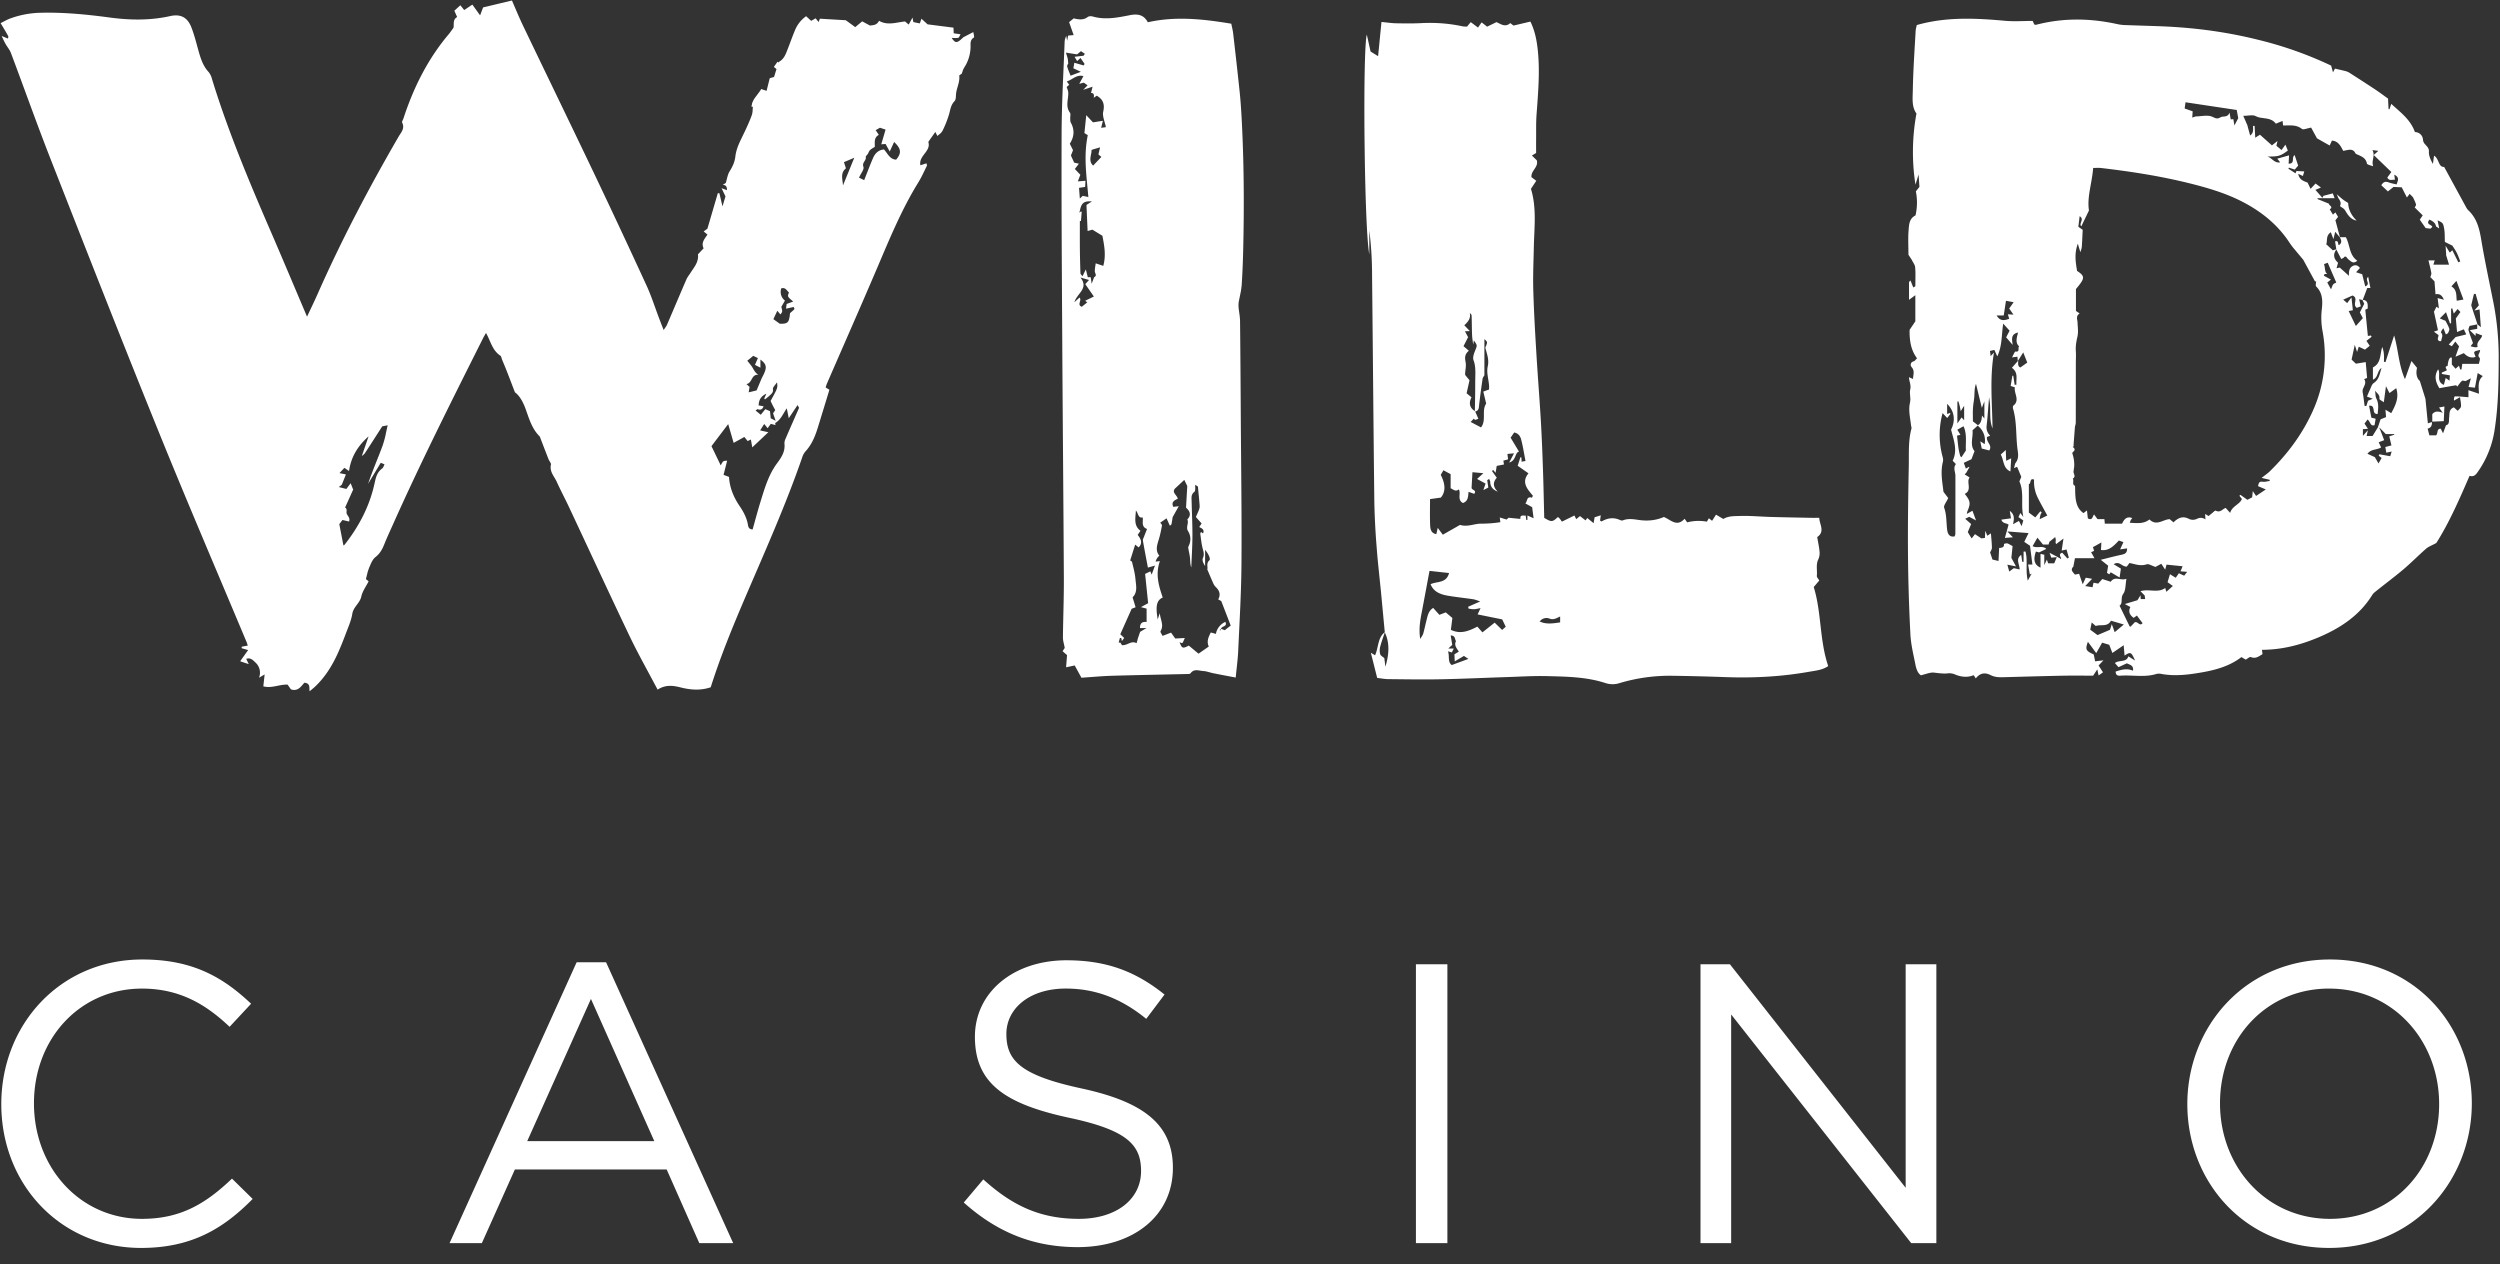
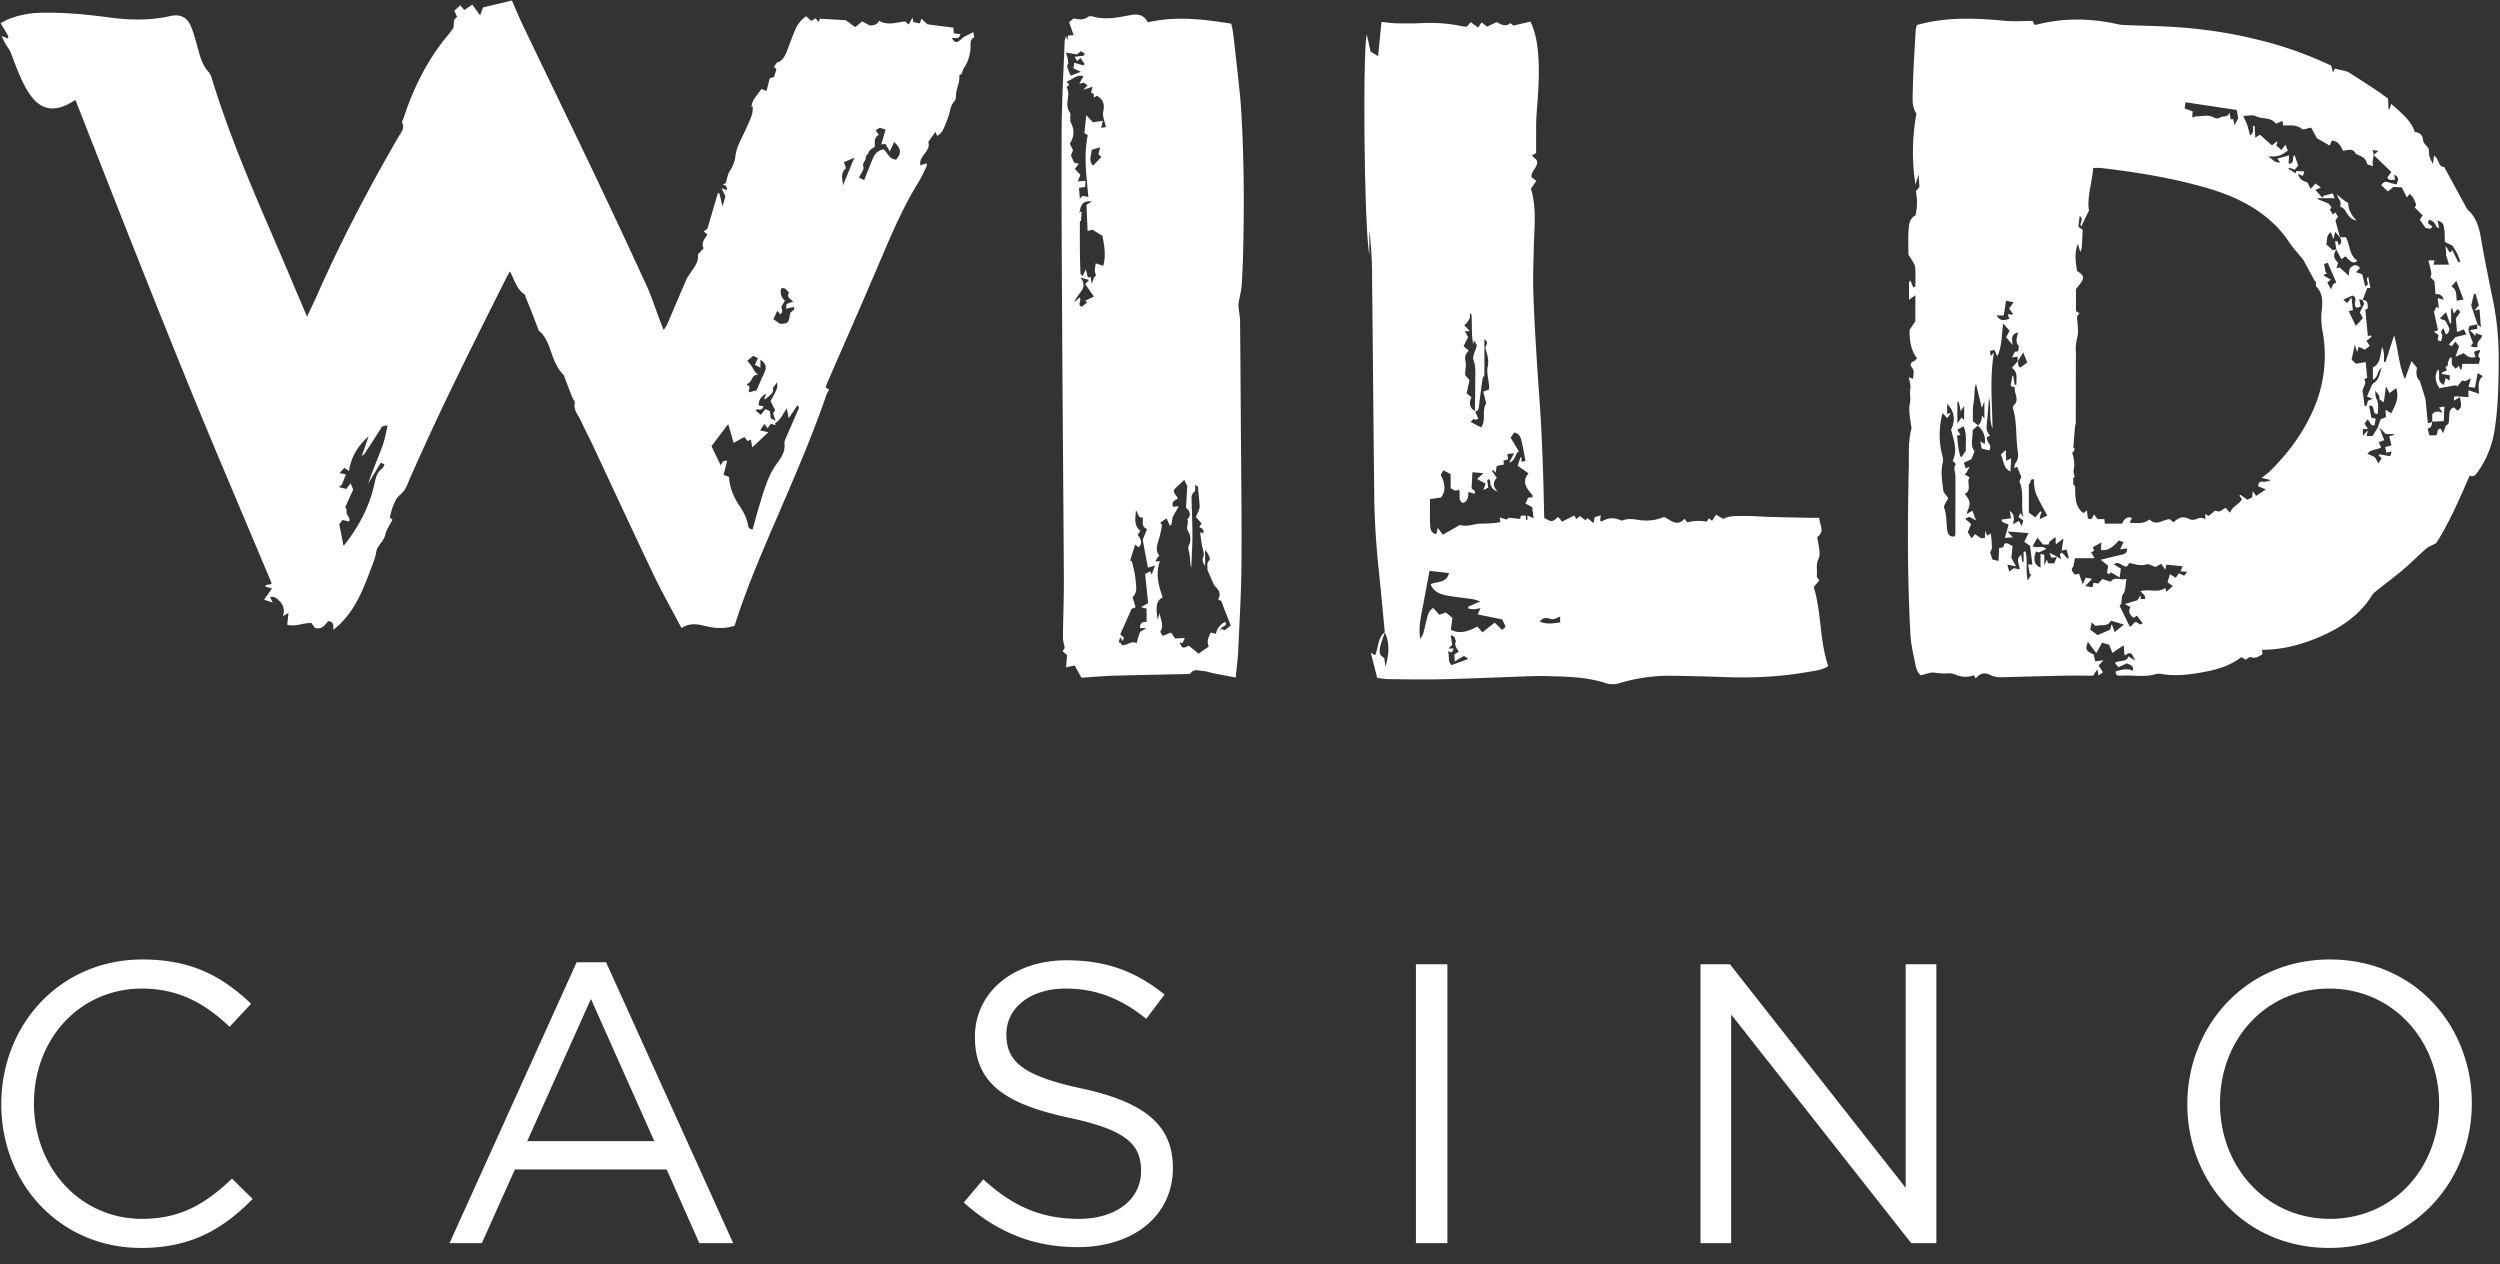
<svg xmlns="http://www.w3.org/2000/svg" width="87" height="44">
  <rect width="100%" height="100%" fill="#333333" stroke="none" />
  <title>Logo Wild Casino</title>
-   <path d="M4.953 33.39c1.761 0 2.815.624 3.785 1.54l-.748.803c-.818-.776-1.733-1.33-3.05-1.33-2.15 0-3.758 1.732-3.758 3.992s1.622 4.021 3.757 4.021c1.331 0 2.205-.513 3.134-1.4l.72.707c-1.011 1.026-2.12 1.705-3.881 1.705-2.801 0-4.867-2.204-4.867-5.005 0-2.773 2.052-5.033 4.908-5.033zm76.13 0c2.953 0 4.936 2.316 4.936 5.005 0 2.69-2.01 5.033-4.964 5.033-2.953 0-4.936-2.315-4.936-5.005s2.01-5.033 4.964-5.033zm-43.967.028c1.414 0 2.426.402 3.41 1.192l-.637.846c-.901-.735-1.803-1.054-2.8-1.054-1.262 0-2.067.694-2.067 1.58 0 .93.5 1.443 2.635 1.9 2.163.472 3.16 1.262 3.16 2.76 0 1.677-1.386 2.758-3.313 2.758-1.539 0-2.8-.512-3.965-1.552l.68-.805c1.011.916 1.982 1.373 3.327 1.373 1.303 0 2.163-.68 2.163-1.664 0-.915-.486-1.428-2.524-1.858-2.232-.485-3.258-1.206-3.258-2.814 0-1.553 1.345-2.662 3.189-2.662zm-16.024.07l4.423 9.774h-1.179L23.2 40.697h-5.282l-1.15 2.565h-1.124l4.423-9.775h1.026zm39.11.069l6.115 7.778v-7.778h1.068v9.705h-.874l-6.267-7.959v7.959h-1.067v-9.705h1.026zm-9.833 0v9.705h-1.095v-9.705h1.095zm30.686.845c-2.218 0-3.799 1.775-3.799 3.993 0 2.219 1.609 4.021 3.827 4.021s3.799-1.775 3.799-3.993-1.608-4.02-3.827-4.02zm-60.49.36l-2.218 4.95h4.423l-2.205-4.95zM17.815.017c.131.3.252.595.39.883.82 1.71 1.65 3.418 2.467 5.13a314.273 314.273 0 011.826 3.903c.172.373.296.768.442 1.152.046.122.094.243.155.4.05-.078.093-.128.118-.186.226-.526.447-1.053.675-1.578.034-.078.091-.147.138-.22.123-.197.295-.375.263-.65l.197-.211c-.097-.193.038-.33.133-.477l-.131-.11.13-.094.363-1.238.054.004.108.457.104-.347-.137-.287.143.053.045.016v-.043c-.007-.08-.041-.132-.124-.138h-.027l.03-.018.08-.052c.047-.148.064-.293.134-.404.103-.163.178-.326.2-.517.022-.195.091-.373.172-.546l.166-.344c.084-.18.167-.362.234-.549a.676.676 0 00.03-.192l.006-.099h-.026l-.023-.003.023-.116a.736.736 0 01.11-.207l.142-.19a.91.91 0 00.065-.101l.187.064.11-.44.15-.044.085-.274-.091-.075.064-.092.063-.09.01.012.017.017.02-.019.017-.017-.005.007c.18-.103.236-.29.305-.465.08-.205.153-.413.238-.616a1.11 1.11 0 01.393-.502l.176.162.156-.089.101.13.046-.116.902.053.329.24.241-.201.166.09.104.056c.097-.013.243-.007.316-.166.295.174.595.055.905.024l.128.108.132-.243.03.156.113.024.112.022.013-.036.043-.127.214.196.9.115.01.197.238.033c-.034.054-.05.116-.08.123-.07.016-.144.005-.229.005.133.199.187.187.408-.025l.345-.179c.009.07.042.174.02.188-.153.094-.108.238-.118.37a1.348 1.348 0 01-.221.68l-.035.066-.05.145-.023.016c-.03.019-.064.038-.063.053.026.217-.084.408-.11.615-.01.093 0 .216-.055.271-.128.132-.144.291-.188.451a3.544 3.544 0 01-.232.585.386.386 0 01-.114.122l-.063.054-.015-.031-.055-.11c-.1.14-.173.245-.245.349.104.331-.34.466-.276.812l.212-.069c.005.03.024.066.014.087-.098.199-.189.403-.305.59-.593.963-1.015 2.006-1.457 3.04-.564 1.32-1.144 2.633-1.716 3.949-.016.036-.025.075-.045.135l.131.08c-.14.458-.271.89-.404 1.32-.093.3-.21.587-.427.823a.597.597 0 00-.115.21c-.571 1.652-1.285 3.246-1.973 4.85-.443 1.034-.87 2.072-1.211 3.15-.352.12-.7.093-1.045.006-.27-.069-.53-.101-.803.076-.333-.632-.675-1.235-.974-1.86-.714-1.494-1.408-2.998-2.112-4.498-.137-.291-.289-.575-.421-.868-.087-.192-.26-.355-.205-.602.012-.054-.058-.124-.084-.19-.091-.232-.18-.465-.27-.698-.014-.037-.023-.08-.05-.107-.266-.268-.36-.622-.484-.96-.089-.242-.212-.454-.365-.563-.108-.281-.192-.504-.279-.725-.054-.139-.113-.277-.17-.415-.018-.046-.024-.113-.06-.136-.282-.186-.339-.513-.498-.79-.04.071-.077.13-.108.193-1.081 2.156-2.166 4.31-3.149 6.513-.094.21-.192.42-.278.635-.07.178-.151.333-.313.46-.108.084-.165.245-.224.381l-.043.123-.064.26c.022.018.05.043.094.078-.087.173-.213.341-.254.528-.052.236-.275.359-.314.603-.037.234-.14.46-.224.685-.084.226-.174.45-.272.67-.204.454-.463.87-.829 1.206l-.16.134-.005-.04c-.007-.108.021-.238-.176-.258-.117.122-.218.316-.47.231l-.116-.165c-.28-.012-.56.14-.844.06l.045-.414-.196.116a.475.475 0 00-.127-.534c-.088-.085-.173-.175-.316-.124.02.044.04.086.088.184l-.3-.1.277-.39-.226-.064.003-.052.21-.04c-.012-.038-.021-.074-.035-.109-1.028-2.453-2.079-4.897-3.077-7.363-1.263-3.116-2.49-6.246-3.717-9.376C1.3 4.367.853 3.098.379 1.84c-.04-.108-.123-.2-.181-.303-.042-.072-.076-.15-.142-.285l.223.09c.003-.03.018-.066.006-.087C.208 1.114.125.979.021.805.152.741.26.675.378.635A3.282 3.282 0 011.38.445C2.2.422 3.01.501 3.82.61c.7.094 1.404.106 2.102-.05.356-.08.599.038.735.385.099.25.165.515.238.775.078.282.156.56.364.785a.626.626 0 01.117.24c.554 1.807 1.283 3.547 2.033 5.279.427.985.842 1.976 1.276 2.996.13-.278.256-.535.371-.796.83-1.877 1.784-3.69 2.813-5.465.085-.148.23-.287.126-.493-.016-.031.028-.092.044-.14.349-1.07.842-2.063 1.572-2.93.058-.068.108-.145.17-.23.029-.116-.039-.279.128-.373l-.098-.22.209-.19.134.167.284-.19.269.374.105-.276 1.003-.24zm35.443.734c.156.317.22.65.256.987.081.756.011 1.51-.043 2.263-.02.281-.011.565-.014.847-.002.153 0 .307 0 .476l-.146.088.169.167c.071.236-.21.359-.185.586l.167.126-.185.28c.205.67.114 1.356.1 2.038-.01.484-.032.967-.02 1.45.02.716.06 1.43.103 2.144.047.805.112 1.609.16 2.414.033.573.056 1.148.075 1.722.02.564.03 1.128.044 1.682.254.153.285.15.476-.03.022.02.045.037.064.058.02.022.035.048.075.104l.436-.214.034.07.028.057.037-.03.095-.077c.06.048.127.099.193.15l.06-.083.22.181.035-.206.214-.068-.024.185c.024.012.049.032.058.027.198-.117.402-.148.619-.056.035.015.083.034.113.021.22-.089.437-.026.656-.004.265.025.522-.005.775-.115.038.015.077.036.115.057l.115.067c.153.086.311.14.491-.063l.09.126a1.59 1.59 0 01.685-.024l.07-.119.111.09.137-.215.254.15c.176-.107.382-.097.571-.104.361-.012.724.024 1.085.034.463.013.926.021 1.389.03.09.002.18 0 .293 0 .01.235.211.478-.07.67.03.18.067.347.082.516a.517.517 0 01-.043.258c-.092.188-.031.385-.052.577-.005.047.052.102.085.16l-.193.228c.274.882.196 1.84.504 2.75-.2.14-.447.16-.674.2-.954.169-1.92.22-2.889.185a82.975 82.975 0 00-1.933-.048 6.102 6.102 0 00-1.755.253.79.79 0 01-.497.003c-.66-.217-1.347-.225-2.03-.243-.463-.012-.927.018-1.39.033-.776.025-1.551.062-2.327.077-.604.012-1.208.001-1.812-.005-.128-.001-.256-.027-.389-.042l-.221-.878.147.091c.11-.24.092-.527.261-.733l.077-.075-.13-1.382-.109-1.062a23.751 23.751 0 01-.045-.531 25.199 25.199 0 01-.08-1.6c-.03-2.613-.05-5.226-.078-7.838a12.736 12.736 0 00-.096-1.57v.838c-.079-.405-.134-1.846-.158-3.373l-.008-.613c-.018-1.736.006-3.418.08-3.66l.13.587.262.162.117-1.191c.185.017.341.042.497.046.293.005.586.01.878-.005.486-.025.966.007 1.441.11.049.01.1.008.161.012l.13-.157.253.189.125-.181.192.15.326-.158c.14.059.306.197.479.033l.113.087.588-.139zm16.51-.028c.318.03.642.005.969.005l.056.124c.023.005.044.016.06.011.935-.243 1.872-.233 2.81-.028.089.02.18.033.269.037L75.08.91c.191.007.383.016.574.028.985.062 1.96.205 2.919.444a13.19 13.19 0 012.55.901l.065.235.068-.13c.136.031.264.059.39.092a.489.489 0 01.134.065c.304.195.608.39.909.59.142.095.277.198.415.297l.017.364.033.005.062-.187c.313.292.666.539.822.98.165.01.273.12.284.277.01.17.217.214.204.402-.01.14.058.286.139.431l.04-.286c.182.104.144.406.351.39l.767 1.408c.02.035.042.07.07.098.306.283.392.652.457 1.046.123.733.28 1.46.425 2.189a9.91 9.91 0 01.179 1.982c-.002.796-.015 1.592-.135 2.383a3.419 3.419 0 01-.622 1.55c-.068.09-.14.13-.256.094-.357.825-.715 1.643-1.158 2.339-.159.087-.272.125-.355.198-.266.232-.513.485-.782.713-.299.254-.614.488-.92.732-.06.05-.13.097-.17.162-.443.716-1.107 1.154-1.862 1.474-.624.265-1.272.435-1.977.438.006.056.012.1.019.15-.122.071-.235.174-.407.102-.038-.017-.113.055-.177.09a5.405 5.405 0 01-.15-.09c-.394.304-.856.439-1.334.525-.476.085-.955.15-1.44.064a.406.406 0 00-.18-.003c-.415.132-.841.03-1.261.062-.09.007-.162-.017-.162-.145.194-.059.387-.124.604-.028.026-.194-.114-.203-.214-.258l-.291.135-.126-.145a.312.312 0 01.13-.055l.137-.022c.089-.015.167-.044.202-.156l.233.148c-.13-.302-.157-.312-.365-.174l-.031-.36-.393.269-.11-.285-.247-.073c-.058.103-.11.197-.205.363l-.29-.394c-.098.269-.072.317.202.44l.05.24.289-.035c-.07.076-.113.12-.17.18l.154.237-.153.11-.044-.214-.146.221c-.335 0-.687-.005-1.04.001-.695.014-1.39.034-2.087.053-.151.004-.294 0-.438-.072-.168-.085-.349-.103-.518.113l-.075-.113c-.208.092-.445.063-.652-.025a.48.48 0 00-.263-.035c-.154.013-.309-.01-.463-.028-.136-.015-.282.053-.457.093-.105-.066-.159-.211-.188-.357-.07-.354-.16-.71-.178-1.068a64.499 64.499 0 01-.084-2.78c-.008-1.03.007-2.059.028-3.088.008-.43-.022-.865.092-1.289.01-.035-.01-.078-.014-.118-.029-.266-.1-.527-.033-.802l.01-.107-.016-.224c0-.037.002-.073.01-.108.038-.156-.035-.283-.044-.433l.143.062c.002-.148.07-.279-.052-.415-.046-.052-.05-.166.076-.2.038-.01.066-.058.115-.104-.219-.29-.264-.627-.259-.99l.2-.297v-.91l-.22.162v-.619l.05-.056.098.245.072-.042.004-.44a3.208 3.208 0 00-.01-.219c-.007-.09-.078-.175-.12-.262l.006.007-.12-.182c0-.286-.017-.57.005-.85.016-.19.018-.405.232-.515.013-.006.016-.036.02-.055a2 2 0 00.001-.787l.124-.155-.03-.431-.108.352a7.377 7.377 0 01.035-2.475c-.17-.231-.132-.533-.127-.814.012-.685.06-1.37.098-2.054.005-.079.03-.157.04-.21 1.02-.291 2.04-.241 3.062-.149zM39.944.775c.962-.217 1.918-.114 2.905.05.021.106.051.22.065.337.08.69.158 1.38.23 2.07.03.3.05.602.066.904.081 1.522.089 3.044.053 4.567-.01.413-.026.827-.054 1.239l-.023.176-.071.35a.813.813 0 00-.014.208c.014.169.051.336.053.505.012 1.13.019 2.259.026 3.388.01 1.684.035 3.369.023 5.052-.007 1.008-.068 2.015-.113 3.023-.014.3-.055.598-.087.934a50.524 50.524 0 01-.778-.149c-.118-.023-.234-.071-.353-.077-.147-.008-.313-.093-.44.077-.024.033-.111.026-.17.028-.857.02-1.714.035-2.57.06-.352.011-.703.045-1.058.068l-.234-.427-.3.064.033-.424-.155-.136.075-.114c-.025-.14-.064-.251-.063-.362.007-.696.036-1.392.032-2.088-.014-2.723-.04-5.445-.055-8.168-.014-2.42-.032-4.841-.023-7.261.003-1.078.066-2.157.106-3.234l.01-.066.044-.125.004.022.028.153.022-.113.014-.069.054-.004.137-.012-.158-.451.16-.131c.169.04.335.07.488-.048.04-.03.12-.033.173-.017.433.125.857.04 1.283-.044.252-.05.485-.04.635.245zm8.248 21.23l.006-.016c-.057.17-.12.339-.166.512a.51.51 0 00-.002.263c.018.057.097.096.144.138l.038.3c.108-.361.15-.714.036-1.058l-.056-.14zm2.292.108l.054.329-.138.128h.191l-.066.135-.135-.038c.062.175-.019.363.13.477l.58-.214-.155-.104-.32.19-.012-.245.154-.095c-.067-.104-.148-.196-.119-.313l.02-.055h-.001c-.045-.065-.015-.188-.183-.195zM41.213 16.7l-.3.28.007-.006c-.182.155.046.247.066.384-.114.053-.236.107-.156.28l.191-.022-.153.273-.064.114.003.002c-.012.08-.022.159-.04.237-.004.02-.036.036-.055.054l-.116-.258-.218.15-.001.001.05.065c.007.012.01.024.01.034-.03.164-.063.328-.112.488-.058.194-.127.384.02.562a.401.401 0 00-.13.206l.15-.017c-.165.455-.039.865.098 1.266-.214.1-.255.295-.174.763l.07-.22c.027.242.154.423.028.628-.018.03.044.109.07.165l.296-.114.145.205.334-.017c-.031.07-.05.115-.072.158-.006.012-.026.016-.034.02l-.077-.031c.083.218.111.227.32.116l.34.282.357-.249c-.084-.18-.008-.333.07-.489l.096.027.08.022.023-.086a.584.584 0 01.306-.332c.089.173-.136.14-.146.24l-.052.044.02.02.036-.059.124.044.206-.16-.329-.853-.106-.058c.097-.177.038-.31-.085-.431a.389.389 0 01-.082-.116c-.068-.153-.133-.307-.214-.498.03-.072-.048-.207.074-.315.05-.045-.029-.222-.149-.365v.564c-.062-.092-.112-.204-.077-.277.064-.14.01-.249-.018-.373-.035-.155-.051-.313-.073-.47-.002-.017.012-.035.024-.066l.065.047c.002.001.01-.01.014-.013.043-.128-.061-.162-.14-.206.033-.048.057-.086.082-.124l-.197-.223c.05-.139.138-.267.13-.39-.015-.217-.04-.435-.058-.654-.002-.023-.04-.043-.075-.064l-.022-.015v.042c.001.08.01.172-.028.202-.12.093-.1.203-.097.316.009.403.03.806.029 1.209-.001.369-.025.738-.04 1.107-.043-.112-.034-.222-.045-.331-.012-.118-.044-.234-.061-.351-.004-.026.013-.057.024-.084a.518.518 0 00-.028-.493c-.094-.143.037-.279-.029-.41.163-.166.072-.305-.044-.41l.043-.752-.104-.215zm-1.684 1.066c-.015.274-.083.525.16.706l-.098.142c.105.133.188.28.033.436l-.12-.098-.174.551c.01.01.06.03.066.059.046.193.1.386.117.582.016.194.072.401-.044.578l-.055.066v.001c.035.111.068.222.104.344l-.136.052-.396.886.136.13-.081.11-.02-.105-.048-.006-.044.163h.059l.058.089c.198.015.313-.172.507-.069l.039-.138-.006.006.09-.263.222-.132h-.226c-.003-.16.073-.232.23-.21v-.466l-.197-.052.25-.137-.105-1.02.182-.087.036.09.008.023.034-.087.083-.228-.246.07c-.06-.316-.12-.629-.175-.943-.006-.04.023-.088.039-.13.032-.087.067-.171.106-.27-.186-.07-.146-.216-.146-.349l-.003-.052-.058.003c-.106-.017-.104-.159-.18-.245zm10.218 2.1c-.091.486-.178.958-.268 1.43-.056.294-.112.587-.055.94.052-.09.091-.136.105-.188.043-.154.074-.311.114-.466.041-.16.07-.329.232-.426l.215.24.223-.085.23.195-.053.412c.342.165.632.037.922-.112l.177.2.425-.338.26.253.125-.11-.122-.256-.857-.174.103-.218c-.103.018-.166.036-.23.038-.062.002-.125-.013-.188-.021l-.013-.065.42-.186c-.101-.032-.174-.065-.25-.076-.297-.045-.598-.074-.894-.126-.248-.045-.478-.132-.584-.396.222-.11.548-.022.643-.39l-.68-.075zM73.461 21.6c-.12.233-.363.117-.528.185l-.142-.123-.05.252.253.187.434-.184.025-.078.037-.12.056.155.045.126.318-.267-.448-.133zm.275-2.79c-.183.194-.352.371-.622.329l.014-.262-.206.115-.088.048.02.063.02.067-.054.025-.05.022.035.061.083.148h-.68l-.036.188-.018.1.004-.005-.005.008v-.002l-.031.038c-.066.1.027.168.086.243.058-.01.103-.02.145-.028l.125.365.107-.23.22.04-.24.252.256.041.033-.158.164.031.143-.159.292.095c.15-.217.343-.023.547-.104-.038.209-.022.404-.11.523-.108.146 0 .328-.13.412l.35.72c.003.006.017.006.034.012l.145-.153c.111-.04.171.156.272.031l-.197-.265-.112.08c-.15-.104-.192-.234-.114-.377l-.082-.044-.113-.06.44-.133.106-.172.008.133h.155l-.01-.068-.007-.057-.039-.04-.108-.11c.305-.09.606.075.861-.112l.04.133.226-.202-.185-.132.085-.278.2.124a6.23 6.23 0 00.11-.157l.184.085.105-.134-.232-.018.073-.176-.56-.057-.047.176-.134-.206-.204.11c-.125-.04-.234-.115-.308-.09-.213.072-.403-.009-.596-.047l-.092.124c-.168.017-.258-.214-.457-.08l.25.152-.044.31-.31-.183-.049.071-.08-.05.04-.25-.258-.205c.27-.067.492-.127.716-.174.119-.024.208-.059.2-.223l-.242.035.116-.253-.16-.056zm-19.443 2.644c-.13.057-.227.13-.372.072a.295.295 0 00-.29.048l-.054.053.114.042c.198.053.4.02.602-.01v-.205zm15.418-10.192c-.06.406-.033.768-.205 1.14l-.103-.226-.153.038.025.178.115-.122c-.153.903-.06 1.77-.05 2.637-.114-.274-.063-.566-.092-.889l-.028-.195-.022.27c-.02.261-.037.494-.064.725a.405.405 0 00.124.344h.001l-.11.044c-.043.18.202.283.077.47l-.262-.068-.05-.251.152.098a.651.651 0 00-.167-.573l-.074-.073-.087.08-.094.084c.025.253-.102.516.07.728l-.108.28-.266.125.071.2.113-.061.012.012-.108.192-.058.06.173.108c-.129.151.103.442-.17.57.2.252.21.331.091.61-.009.021-.01.046-.018.087l.195-.11.066.178.059.16-.106-.057-.132-.07-.018.01-.07.033-.052.026.208.183-.117.28.134.222.116-.15.119.078.108.072-.001-.004.12-.015.014-.25.069.174.126-.084c.015.19.033.349.035.507l-.01.051-.05.102h-.005l.04.118.044.134.21.05.023-.454c.079-.003.156-.015.168-.092v-.049l.034-.008c.028-.008.055-.016.08-.01.056.017.106.054.185.095l-.042.41.16.296-.3-.06.066.24.16-.118.2.045c.003-.187-.153-.36.057-.508l.035.244.047-.003v-.355l.066-.002c.086.312-.006.644.08 1.013l.1-.184.024-.037.012-.02-.023.01-.042.018-.06-.347h.15l-.084-.654-.2-.135.149-.306-.737-.057.193.204-.279.021.128-.46c-.059-.058-.214-.033-.249-.176l.333-.046-.042-.258c.178.129.152.287.113.464l.206-.115.052.102.04.08.032-.102.028-.096-.169-.117.066-.143.106.14c-.1-.42.037-.856-.139-1.238l.066-.16-.146-.35-.107.047c.027-.093.028-.15.056-.185.106-.134.093-.284.071-.433-.071-.485-.02-.982-.163-1.458-.008-.028 0-.06 0-.088.262-.195.024-.435.065-.648l-.146-.048.059-.357.032.004.048.315.064-.01c-.024-.194.077-.41-.16-.584l.216-.245c.012.082-.031.184.079.234l.24-.17-.14-.354-.19.302-.012-.153-.19.024c.056-.098.097-.207.12-.204.087.013.104-.02.108-.063v-.064c.002-.02.007-.04.022-.05-.15-.14-.077-.31-.04-.485-.265.062-.207.25-.186.432l-.227-.264c.038-.075.075-.144.12-.23l-.223-.247zm1.812 7.427l-.147.119-.056.045-.031.096h-.195l-.192-.238-.168.295c.163.09.34-.038.478.096l-.253.123-.109-.031c-.102.285-.055.467.16.559v-.478l.131.031v.361l.03-.064.042-.09.017-.038.018.05.03.08h.208l.09-.216-.19.018-.063-.17c.132.07.213.11.293.154l.06.035.053.031-.003-.022c-.02-.074-.098-.156.039-.2l.18.2.05-.03-.08-.282-.169.037.063-.419-.255.194c-.033-.063-.016-.093-.013-.125.003-.03-.008-.062-.018-.121zM13.49 14.8l-.189.037c-.188.294-.392.614-.6.93a.325.325 0 01-.078.079l-.032.026.235-.686c-.37.326-.61.712-.68 1.205l-.162-.11-.17.183.224.046-.143.357-.104.083.262.066.15-.2.092.235-.008-.007-.278.619c.094.046.028.161.06.223.043.085.122.145.078.263l-.229-.054-.11.145.143.74c.008-.003.03-.009.04-.023.489-.623.855-1.307 1.032-2.085l.041-.181c.039-.15.096-.29.238-.39.036-.026.05-.084.08-.142l-.132-.054-.44.73c.15-.45.34-.88.502-1.319a3.36 3.36 0 00.126-.478l.052-.238zm54.27-.744v.353l.085-.036.033.024-.114.15-.162-.171a2.883 2.883 0 00-.017 1.452c.02.075.047.162.03.233-.094.364-.021.72.018 1.054l.165.217c-.064.143-.168.263-.141.337.091.255.071.517.105.774.018.13.075.26.26.223.008-.03.024-.058.024-.087.002-.675.003-1.35.002-2.025 0-.133-.087-.267.015-.4.006-.007-.074-.08-.11-.12.178-.367.038-.712-.056-1.081.161-.32.117-.648-.136-.897zm-15.067.995l-.124.18.292.485c-.153.039-.087.307-.341.38l.168-.32-.23.021.023.188-.164.045.021.134-.252.049-.04.241-.08-.097c-.016.01-.03.022-.046.033l.169.236c-.15.161-.13.326.036.486-.168-.067-.263-.17-.264-.344-.001-.034-.027-.068-.04-.102l-.066.044.038.258-.173.087.078-.226-.154-.083-.142-.078.064-.058.156-.143-.381-.034-.03.547c.013.08.193.08.091.206l-.197-.07c-.014.168-.012.326-.195.389-.21-.111-.06-.332-.142-.474-.118.094-.198-.003-.286-.04v-.49l-.25-.136-.094.16c.15.292.19.57.004.791l-.377.053c0 .303-.008.604.004.905.006.134.028.283.215.314l.05-.218.176.238.598-.341c.268.081.495-.043.72-.043.235 0 .461-.016.684-.052l-.01-.088-.01-.075.067.02.17.051.07-.062.29.029.12.011-.001-.045c.008-.101.114-.061.185-.073l.023.157.038-.003v-.154l.215.095-.05-.385c-.075-.041-.143-.08-.237-.13.08-.079.034-.257.23-.201.002 0 .009-.017.033-.066-.178-.217-.42-.462-.154-.78l-.376-.264.095-.298.035.01.007.146.135-.024c-.05-.263-.088-.505-.149-.742-.028-.113-.094-.222-.245-.25zm-24.938-.955l-.306.458-.069-.345c-.132.193-.205.393-.398.51-.007.004-.003.027.002.05l.003.024-.075-.02-.088-.024-.11.152-.12-.146-.071.112-.07.11.085.02.2.045-.559.526-.048-.273-.112.054-.116-.143-.372.206-.19-.654-.582.768.323.67c.08-.157.08-.157.223-.164l-.125.493.19.071c.02.367.157.7.361 1.003.143.21.26.427.3.68.014.084.054.145.161.144.088-.312.168-.622.263-.928.148-.478.283-.965.588-1.374.153-.206.287-.41.256-.682a.363.363 0 01.04-.174c.149-.348.302-.693.469-1.073l-.053-.096zm45.087-8.251c-.04.53-.22 1.016-.146 1.479l-.267.554c-.1-.1.124-.242-.057-.356l-.046.369.152.107c-.012.219-.017.408-.032.597a.585.585 0 01-.032.128l-.018.052-.021-.072c-.02-.063-.04-.133-.066-.223-.13.348-.076.651-.027.947.285.191.28.252-.039.632v.762l.128.087c-.14.094-.078.204-.073.307.006.168.034.344-.004.503-.04.169-.067.33-.055.503.01.14 0 .283 0 .424-.001.685 0 1.37-.002 2.055 0 .054-.02.108-.03.162l-.048.632.01.029-.038.03a.416.416 0 00.039.032c.069.087-.02.124-.057.178l.018.057c.04.137.06.275.051.415l-.018.131.005.003c-.053.09.105.208-.037.286.043.066-.014.167.04.229l.04.026.003.119c.005.319.019.644.291.827l.12-.093.031.276c.16.09.159-.062.216-.135l.122.163h.238l.015.157h.599c.064-.13.147-.274.355-.195-.018.025-.038.048-.052.073-.013.024-.019.05-.033.09.25.015.486.044.684-.115.248.245.474-.004.705-.01l.132.111c.165-.162.332-.234.549-.115a.321.321 0 00.256-.002c.106-.054.198-.057.307.014l-.012-.19.12.073.103-.084.025-.02c.048-.042.101-.094.12-.084.163.089.248-.071.35-.093l.152.171c.075-.248.338-.29.41-.485l-.088-.11.036-.033.243.173.166-.086.022-.217.114.169.339-.226-.27-.115c.021-.087.025-.178.165-.152h.079l.163-.03-.004-.04-.28-.065c.127-.1.211-.157.283-.226.632-.618 1.15-1.318 1.51-2.128a4.656 4.656 0 00.331-2.741 2.489 2.489 0 01-.033-.723c.033-.286.057-.6-.19-.842-.032-.032-.004-.125-.004-.19l-.034.02-.408-.752v-.003l-.334-.4a2.51 2.51 0 01-.158-.214c-.411-.623-.975-1.072-1.624-1.408-.58-.3-1.208-.486-1.842-.644-1.015-.253-2.047-.412-3.085-.534-.086-.01-.173-.001-.273-.001zm-2.217 10.993l-.021.008v.992l.224.168.174-.213.05.033c-.015.031-.033.061-.044.094-.01.03-.013.065-.03.148l.268-.128c-.117-.218-.23-.413-.33-.616a1.244 1.244 0 01-.13-.633c-.147-.062-.107.098-.16.147zM69.8 15.66l.016.376.173-.086-.026.456c-.261-.108-.222-.386-.337-.587l.11-.1.064-.06zm12.982-.776l-.024-.024.06.062.151.396-.14.054-.051.02.04.084.045.095c-.144.092-.354.05-.475.221l.256.116.129.22.108-.191-.102-.078.023-.05.378.068.05-.163-.07.015-.117.025-.033-.198.212-.056-.075-.315.174-.056-.005-.024h-.29l-.194-.197-.05-.024zm-14.451-.051c-.075.041-.145.081-.217.122l.11.177-.12.029c.018.154.032.297.052.44.013.087.034.174.057.26.006.022.032.038.045.053l.155-.237c-.017-.264.048-.559-.082-.844zm14.7-1.394l-.074.56c-.053-.041-.159-.09-.154-.124a.195.195 0 00-.05-.166l-.074-.082-.026-.035.018.188a.294.294 0 00.027.09c.092.182.061.358.044.537-.236.016-.04-.32-.298-.287l.079.414.15.038-.038.222c-.15.055-.14-.121-.244-.195l-.106.142.12.182-.176.012v.234l.174-.197-.045.2h.208l.135-.22.05-.082.093-.278.19-.077-.02-.257.201.12c.142-.266.282-.525.174-.87l-.235.17-.123-.239zm-4.965-9.408l.153.353-.007-.008c.03.114.062.227.093.34.067-.053.091-.101.098-.153.009-.059.002-.12.002-.181h.055l.022.41.117-.074.048-.03.206.184.21.187.193-.152-.038.166.18.149.134-.188.085.205c-.274.206-.35.208-.723.208.165.03.243.242.455.202l-.1-.127.41-.116-.015.289c.239.007.085-.22.21-.297l.122.365-.118.138-.206-.067-.015.038.247.16.03-.08c.088.003.176.008.274.013l-.047.16-.162-.076c.035.216.2.254.325.306l.103.217.128-.136.046-.05.033.025.155.115-.193.082.243.276.038-.07.323-.084.064.167h-.587l-.013.028.403.163c-.01.052.132.098.065.168l-.038.028.002.003.11.182.085-.078.094.156-.093.118.157.59h.206c.15.27.111.621.398.816-.138.128-.22.024-.313-.048l-.02-.02-.04-.051c-.022-.023-.046-.035-.078-.01l-.03.033-.037.018-.04.02-.17-.329.009-.013c-.134.174-.107.33.05.472l-.053.194.112-.026.321.288c-.006-.16.005-.282.142-.348.1-.048.18-.005.24.075l-.073.08-.062.067.068.023.145.048.106.423c.212-.09-.037-.225.104-.332l.076.387h-.11l-.08.213-.076.198.053.01c.135.042.12.172.119.294l-.041.02-.043.02c.032.326.06.62.09.913l.108-.015.02.046-.178.142.115.17-.166.134-.216-.102-.059.181-.07-.213-.011-.032-.035.165-.075.347.15.143.342-.056.048.552-.102.04c.05.075.042.14.019.203l-.055.126a.231.231 0 00-.016.133c.03.156.046.316.068.475l.06-.002.03-.092.029-.09.026-.01.138-.059-.202-.075c.032-.074.06-.146.094-.215.043-.088.07-.207.141-.255.191-.126.207-.32.272-.527-.161.108-.11.338-.299.408v-.426c.291-.143.24-.453.324-.709.034.086.052.17.058.255.007.086.002.173.002.26l.054.007.3-.925c.149.503.156 1.03.377 1.522l.226-.632.195.239c-.052.199-.004.373.097.455l.195.623.084.852.081-.026.06-.02.001.04c-.005.09-.036.163-.15.19l.06.232h.236c.062-.063.025-.185.108-.223l.049-.01.011.02.073.143.08-.22.02-.055.045-.02c.083-.055.053-.16.066-.246.02-.131-.02-.29.165-.362l.135.122c.039-.05.108-.1.113-.154.009-.1-.02-.205-.034-.322l-.209.119c-.01-.075.012-.147.035-.147.152.001.303.017.467.03v-.245l.368.123c-.013-.238-.052-.452.131-.613l-.177-.107-.095.51-.223-.025.081-.302-.185.097c-.043-.004-.103-.027-.125-.008-.063.058-.11.132-.164.2-.019-.021-.033-.049-.042-.047-.19.031-.378.066-.58.103-.127-.206-.197-.418-.043-.658.1.175-.08.426.2.542l.062-.24.133.094.013-.185-.28-.049v-.047l.172-.078c.003-.046-.077-.111-.01-.143l.039-.01.01-.081c.028-.16.073-.239.137-.206v.237l.13.146.119-.105.03.095.01.034.025.003h.022l.007-.048.02-.147h.579c.008-.06.058-.177.024-.211-.1-.102.02-.159.018-.275-.078.024-.165.026-.2.07-.018.022.007.078.028.13l.015.044-.074.017c-.134.013-.242-.05-.334-.15l-.292.125.126-.358-.13-.17-.123.163-.107-.06.24-.26.368-.09-.083-.179-.236.095-.043-.47.16-.227-.098-.104-.134.161-.05-.18-.042.003v.515l-.04-.001-.071-.198-.067-.189-.064.065-.152.152.2.083c.04.082.098.174.13.275.015.042-.025.101-.041.153l-.076.046-.088-.218c-.066.079-.094.14-.076.162.082.096.008.185.003.276 0 .008-.033.013-.045.018-.139-.044-.041-.144-.053-.218l-.159-.116.142-.05-.138-.638-.01.01c.033-.063.064-.127.096-.19l.047.032.036.024-.012-.105-.031-.253.115.03.104.028-.018-.038c-.05-.1-.117-.18-.275-.153-.01-.141-.022-.28-.035-.448l-.14-.144-.008.007c.013-.05.045-.104.038-.151-.024-.143-.063-.283-.1-.442h.217l-.046.148h.544l-.106-.349.008.008-.021-.316.117.192.029.045.018-.015.07-.067.21.422.067-.033c-.039-.097-.072-.198-.119-.292-.045-.09-.104-.173-.154-.255l-.263-.13c-.007-.168 0-.302-.02-.431-.039-.233-.046-.232-.233-.32l.055.282-.109-.07c-.024-.133-.122-.186-.228-.238-.146.175.08.168.097.256l-.064.059-.167-.02-.204-.292.102-.151-.274-.27-.008.006c.018-.04.057-.086.048-.119a1.057 1.057 0 00-.067-.165l-.038-.082-.117-.12-.025.037-.07.09-.18-.353-.285-.013-.196.155-.229-.214c.077-.13.154-.136.253-.1.09.032.187.049.277.072.048-.133.113-.245-.078-.341.01.077.014.12.02.178-.094-.013-.204.054-.262-.08l.139-.19-.614-.591.162-.145-.207-.027c.11.198-.042.367.024.547l-.015.013c-.07-.03-.192-.05-.2-.092-.038-.194-.185-.247-.326-.31l-.064-.03-.038-.064c-.1-.129-.252-.058-.398-.037-.085-.166-.169-.34-.392-.356l-.078.17c-.162-.09-.305-.172-.442-.25l-.203-.372c-.143.023-.272.084-.322.044-.203-.16-.434-.115-.654-.12l-.02-.157-.233.096c-.088-.122-.207-.158-.332-.18l-.19-.027a.645.645 0 01-.182-.058c-.1-.053-.252-.009-.43-.009zm-26.409 7.77v1.259c-.018.034-.056.074-.063.12-.047.327-.093.654-.128.983-.008.079-.037.123-.093.147l-.037.01.053.12.058.133c-.058.02-.087.04-.112.036-.013-.001-.025-.015-.037-.03l-.01-.012-.052.057-.058.06.362.19c.194-.25.012-.586.179-.828l-.1-.418.2-.074c0-.048.004-.097 0-.145-.019-.22-.092-.451-.046-.656.056-.246-.034-.442-.084-.658.083-.191.083-.191-.032-.294zm17.107 1.557c-.055.147-.048.287-.057.425-.008.14-.04.277-.047.417-.01.148-.003.298-.003.464l.084.064.092.071.05-.043c.066-.075.084-.178.089-.298l.084.107v-.598l-.088.228-.204-.837zm-.611.61l-.036.007v.76l.146-.209.089.1v-.506l-.12.19c-.015-.083-.022-.132-.034-.18-.012-.054-.03-.107-.045-.161zm16.913.168l-.023.52-.209.009-.191.008v-.26c.101-.12.215-.103.365-.047l-.13-.185.101-.019.087-.016v-.01zm-58.025-.833c-.062.097-.153.175-.143.237.017.103-.033.148-.087.2-.058.059-.126.106-.19.159l-.026-.032.075-.168c-.2.096-.263.228-.27.41l.094.016.077.012-.016.043c-.036.07-.093.095-.186.06-.014-.006-.042.025-.075.047l.182.147.157-.195.163.07.008.078.018.17.023.011.148.075-.09-.258c.021-.034.049-.075.075-.114-.03-.056-.06-.108-.087-.162l-.075-.155c.25-.454.25-.454.225-.651zm24.105-2.416l-.003-.018c.056.199-.053.33-.185.45l.192.202-.13.007-.04.001.052.097.058.108-.16.313.187.16c-.145.115-.145.237-.115.389.027.13-.009.273-.016.41-.001.02.004.039.004.045.056.07.106.13.149.182l-.101.453c.06.05.11.092.17.14-.088.172-.075.322.06.44l.057.041.009-.507c.003-.175.004-.35.004-.525l.005-.296c0-.149-.009-.297-.064-.444-.035-.093.013-.23.056-.335.072-.18.083-.176-.044-.354l-.014.088-.011.057-.021-.16a1.81 1.81 0 01-.017-.182c-.01-.226-.006-.453-.017-.679l-.015-.032-.05-.05zm-24.932 1.496l-.208.17c.072.095.146.171.194.26.05.092.101.177.193.23-.254-.026-.205.283-.416.324l.085.077.023.02-.009.053-.022.137.276-.068.18-.429c.194-.355.189-.467-.047-.644v.282l-.19-.097.102-.235c-.058-.03-.11-.055-.161-.08zm59.993-1.096c-.076.017-.16.034-.266.055-.01.041-.049.103-.036.15.042.152.102.298.155.448l-.084.108c.15.053.254.043.243.006-.046-.17.136-.243.16-.379l-.224-.084-.002.054-.003.046-.056-.055-.148-.145.261-.047v-.157zm-.055-1.061l-.059.005-.095.393.218.662h-.001l.029.024.09.077-.045-.619-.181.038.156-.18-.112-.4zm-4.286.058l-.322.144.137.119.15-.196.049.445-.146.028.25.521.243-.274-.104-.198.152-.3-.034-.074-.028-.06-.028-.006-.088-.02.06.246c-.061.024-.11.044-.139.054-.174-.123.079-.336-.152-.429zm-54.678-.249a.382.382 0 00.128.426l-.126.217c.045.17.045.17-.032.264l-.108-.127-.066.142c-.024.05-.048.1-.07.15l.224.16c.28.004.323-.035.355-.369.056-.05.109-.091.152-.14.009-.01-.016-.05-.024-.075l-.267.059.021-.164.229-.085c-.204-.17-.204-.17-.148-.317-.077-.061-.119-.187-.268-.14zm42.62.433l-.078.51h-.247c.115.197.251.175.389.133l.049-.016-.022-.072-.026-.086.196.013-.156-.224.009.008.153-.217-.267-.049zM37.6 9.658c.298.383-.111.537-.212.859l.18-.163c.096.102-.105.25.078.322l.19-.154-.072-.056.303-.147-.299-.431.13-.145-.298-.085zm47.883.115l-.174.193c.208.129.16.327.187.5l.232-.042-.245-.65zm-4.478-.63l-.13.049c.038.1.024.207.068.293l.04.051h-.09l-.02.061.243.132-.127.103.129.236c.038-.088.05-.138.08-.174.023-.03.069-.041.105-.06l-.298-.69zM37.58 7.338l-.029.06.056-.033.025.004.012-.013-.013.166-.014.17a.298.298 0 01-.038-.002c0 .328-.002.657.001.986.003.28.01.56.02.84 0 .022.029.043.07.098l.117-.239.068.271h.101c.01.06.018.12.034.229l.086-.229c.112-.057.027-.131.024-.202-.003-.09.019-.181.03-.28l.264.088c.106-.385.027-.736-.03-1.046l-.123-.076-.226-.138-.166.048-.04-.908.082-.053.109-.068c-.277-.024-.372.053-.42.327zm43.684.727l-.06.257-.092-.24c-.184.124-.108.299-.16.417l.23.212.121-.036-.043-.274c.134-.045.088.091.131.131.12-.078.091-.175.035-.274l-.162-.193zm.043-1.316c.073.063.145.13.222.19.05.041.108.073.188.126.004.219.108.43.294.611-.208-.035-.312-.205-.397-.348-.041-.068-.095-.093-.144-.126l-.038-.031.018-.05c.015-.07-.01-.132-.055-.196-.025-.036-.04-.078-.057-.12l-.017-.043-.014-.013zm-44.175-3.92l.004.024.073.097-.088.077c.021.07.05.126.054.184.015.236-.11.481.059.71.033.045.006.133.01.201.003.048-.003.104.019.143.141.253.12.497-.034.737l.112.224-.073.186.113.247.165.038-.142.183.2.21-.008-.007-.087.229.266-.021-.012.214-.08.012-.133.019.028.372c.049-.045.084-.076.102-.094l.195.043c-.06-.721-.173-1.414-.02-2.154l-.117-.072.064-.624.233.25.346-.054-.061.244.165-.022c-.037-.194-.129-.383-.092-.542.057-.258-.005-.425-.226-.554l-.105.075c.016-.083.01-.15-.055-.166l-.04-.003.016-.06.038-.158-.204.068-.119.04.15-.158-.071-.049-.063-.044v.002l-.156.04.145-.267c-.236-.067-.383.127-.571.18zm-7.403 2.66c-.16.07-.255.11-.36.154l.07.215c-.206.162-.114.385-.103.595l.393-.963zm.896-1.046l-.152.087.11.163c-.15.081-.145.216-.14.352v.065l-.052.033a.652.652 0 00-.113.079c-.035.034-.051.088-.077.134-.022.033-.078.077-.072.109.024.125-.14.186-.082.342.033.086-.09.23-.153.375l.179.087c.11-.276.202-.522.306-.763.068-.158.176-.283.38-.306.128.124.192.342.426.356.194-.228.18-.382-.07-.615l-.152.332-.145-.263-.15.012.15-.511-.192-.065-.001-.003zm7.658.684c-.125.037-.203.06-.297.09.005.185-.125.374.055.546l.287-.302-.103-.086.058-.248zm37.773-1.568l-.03.216.279.1-.015.216c.065-.019.101-.038.138-.04.187-.004.396-.057.554.01.12.051.165.095.297.019.086-.05.243.022.309-.162l.042.236.09-.007.038.217.133-.251-.053-.286-1.782-.268zM37.618 1.78l-.136.112-.387-.06c.03.103.05.157.062.212.01.05.011.101.016.152l.01-.008c-.017.043-.055.09-.045.126.028.106.074.206.118.32l.357-.135-.26-.123.034-.193.324.095.033-.054-.143-.208-.116.11a5.373 5.373 0 01-.09-.15l.313-.037.045-.067-.135-.092z" fill="#FFF" fill-rule="evenodd" />
+   <path d="M4.953 33.39c1.761 0 2.815.624 3.785 1.54l-.748.803c-.818-.776-1.733-1.33-3.05-1.33-2.15 0-3.758 1.732-3.758 3.992s1.622 4.021 3.757 4.021c1.331 0 2.205-.513 3.134-1.4l.72.707c-1.011 1.026-2.12 1.705-3.881 1.705-2.801 0-4.867-2.204-4.867-5.005 0-2.773 2.052-5.033 4.908-5.033zm76.13 0c2.953 0 4.936 2.316 4.936 5.005 0 2.69-2.01 5.033-4.964 5.033-2.953 0-4.936-2.315-4.936-5.005s2.01-5.033 4.964-5.033zm-43.967.028c1.414 0 2.426.402 3.41 1.192l-.637.846c-.901-.735-1.803-1.054-2.8-1.054-1.262 0-2.067.694-2.067 1.58 0 .93.5 1.443 2.635 1.9 2.163.472 3.16 1.262 3.16 2.76 0 1.677-1.386 2.758-3.313 2.758-1.539 0-2.8-.512-3.965-1.552l.68-.805c1.011.916 1.982 1.373 3.327 1.373 1.303 0 2.163-.68 2.163-1.664 0-.915-.486-1.428-2.524-1.858-2.232-.485-3.258-1.206-3.258-2.814 0-1.553 1.345-2.662 3.189-2.662zm-16.024.07l4.423 9.774h-1.179L23.2 40.697h-5.282l-1.15 2.565h-1.124l4.423-9.775h1.026zm39.11.069l6.115 7.778v-7.778h1.068v9.705h-.874l-6.267-7.959v7.959h-1.067v-9.705h1.026zm-9.833 0v9.705h-1.095v-9.705h1.095zm30.686.845c-2.218 0-3.799 1.775-3.799 3.993 0 2.219 1.609 4.021 3.827 4.021s3.799-1.775 3.799-3.993-1.608-4.02-3.827-4.02zm-60.49.36l-2.218 4.95h4.423l-2.205-4.95zM17.815.017c.131.3.252.595.39.883.82 1.71 1.65 3.418 2.467 5.13a314.273 314.273 0 011.826 3.903c.172.373.296.768.442 1.152.046.122.094.243.155.4.05-.078.093-.128.118-.186.226-.526.447-1.053.675-1.578.034-.078.091-.147.138-.22.123-.197.295-.375.263-.65l.197-.211c-.097-.193.038-.33.133-.477l-.131-.11.13-.094.363-1.238.054.004.108.457.104-.347-.137-.287.143.053.045.016v-.043c-.007-.08-.041-.132-.124-.138h-.027l.03-.018.08-.052c.047-.148.064-.293.134-.404.103-.163.178-.326.2-.517.022-.195.091-.373.172-.546l.166-.344c.084-.18.167-.362.234-.549a.676.676 0 00.03-.192l.006-.099h-.026l-.023-.003.023-.116a.736.736 0 01.11-.207l.142-.19a.91.91 0 00.065-.101l.187.064.11-.44.15-.044.085-.274-.091-.075.064-.092.063-.09.01.012.017.017.02-.019.017-.017-.005.007c.18-.103.236-.29.305-.465.08-.205.153-.413.238-.616a1.11 1.11 0 01.393-.502l.176.162.156-.089.101.13.046-.116.902.053.329.24.241-.201.166.09.104.056c.097-.013.243-.007.316-.166.295.174.595.055.905.024l.128.108.132-.243.03.156.113.024.112.022.013-.036.043-.127.214.196.9.115.01.197.238.033c-.034.054-.05.116-.08.123-.07.016-.144.005-.229.005.133.199.187.187.408-.025l.345-.179c.009.07.042.174.02.188-.153.094-.108.238-.118.37a1.348 1.348 0 01-.221.68l-.035.066-.05.145-.023.016c-.03.019-.064.038-.063.053.026.217-.084.408-.11.615-.01.093 0 .216-.055.271-.128.132-.144.291-.188.451a3.544 3.544 0 01-.232.585.386.386 0 01-.114.122l-.063.054-.015-.031-.055-.11c-.1.14-.173.245-.245.349.104.331-.34.466-.276.812l.212-.069c.005.03.024.066.014.087-.098.199-.189.403-.305.59-.593.963-1.015 2.006-1.457 3.04-.564 1.32-1.144 2.633-1.716 3.949-.016.036-.025.075-.045.135l.131.08a.597.597 0 00-.115.21c-.571 1.652-1.285 3.246-1.973 4.85-.443 1.034-.87 2.072-1.211 3.15-.352.12-.7.093-1.045.006-.27-.069-.53-.101-.803.076-.333-.632-.675-1.235-.974-1.86-.714-1.494-1.408-2.998-2.112-4.498-.137-.291-.289-.575-.421-.868-.087-.192-.26-.355-.205-.602.012-.054-.058-.124-.084-.19-.091-.232-.18-.465-.27-.698-.014-.037-.023-.08-.05-.107-.266-.268-.36-.622-.484-.96-.089-.242-.212-.454-.365-.563-.108-.281-.192-.504-.279-.725-.054-.139-.113-.277-.17-.415-.018-.046-.024-.113-.06-.136-.282-.186-.339-.513-.498-.79-.04.071-.077.13-.108.193-1.081 2.156-2.166 4.31-3.149 6.513-.094.21-.192.42-.278.635-.07.178-.151.333-.313.46-.108.084-.165.245-.224.381l-.043.123-.064.26c.022.018.05.043.094.078-.087.173-.213.341-.254.528-.052.236-.275.359-.314.603-.037.234-.14.46-.224.685-.084.226-.174.45-.272.67-.204.454-.463.87-.829 1.206l-.16.134-.005-.04c-.007-.108.021-.238-.176-.258-.117.122-.218.316-.47.231l-.116-.165c-.28-.012-.56.14-.844.06l.045-.414-.196.116a.475.475 0 00-.127-.534c-.088-.085-.173-.175-.316-.124.02.044.04.086.088.184l-.3-.1.277-.39-.226-.064.003-.052.21-.04c-.012-.038-.021-.074-.035-.109-1.028-2.453-2.079-4.897-3.077-7.363-1.263-3.116-2.49-6.246-3.717-9.376C1.3 4.367.853 3.098.379 1.84c-.04-.108-.123-.2-.181-.303-.042-.072-.076-.15-.142-.285l.223.09c.003-.03.018-.066.006-.087C.208 1.114.125.979.021.805.152.741.26.675.378.635A3.282 3.282 0 011.38.445C2.2.422 3.01.501 3.82.61c.7.094 1.404.106 2.102-.05.356-.08.599.038.735.385.099.25.165.515.238.775.078.282.156.56.364.785a.626.626 0 01.117.24c.554 1.807 1.283 3.547 2.033 5.279.427.985.842 1.976 1.276 2.996.13-.278.256-.535.371-.796.83-1.877 1.784-3.69 2.813-5.465.085-.148.23-.287.126-.493-.016-.031.028-.092.044-.14.349-1.07.842-2.063 1.572-2.93.058-.068.108-.145.17-.23.029-.116-.039-.279.128-.373l-.098-.22.209-.19.134.167.284-.19.269.374.105-.276 1.003-.24zm35.443.734c.156.317.22.65.256.987.081.756.011 1.51-.043 2.263-.02.281-.011.565-.014.847-.002.153 0 .307 0 .476l-.146.088.169.167c.071.236-.21.359-.185.586l.167.126-.185.28c.205.67.114 1.356.1 2.038-.01.484-.032.967-.02 1.45.02.716.06 1.43.103 2.144.047.805.112 1.609.16 2.414.033.573.056 1.148.075 1.722.02.564.03 1.128.044 1.682.254.153.285.15.476-.03.022.02.045.037.064.058.02.022.035.048.075.104l.436-.214.034.07.028.057.037-.03.095-.077c.06.048.127.099.193.15l.06-.083.22.181.035-.206.214-.068-.024.185c.024.012.049.032.058.027.198-.117.402-.148.619-.056.035.015.083.034.113.021.22-.089.437-.026.656-.004.265.025.522-.005.775-.115.038.015.077.036.115.057l.115.067c.153.086.311.14.491-.063l.09.126a1.59 1.59 0 01.685-.024l.07-.119.111.09.137-.215.254.15c.176-.107.382-.097.571-.104.361-.012.724.024 1.085.034.463.013.926.021 1.389.03.09.002.18 0 .293 0 .01.235.211.478-.07.67.03.18.067.347.082.516a.517.517 0 01-.043.258c-.092.188-.031.385-.052.577-.005.047.052.102.085.16l-.193.228c.274.882.196 1.84.504 2.75-.2.14-.447.16-.674.2-.954.169-1.92.22-2.889.185a82.975 82.975 0 00-1.933-.048 6.102 6.102 0 00-1.755.253.79.79 0 01-.497.003c-.66-.217-1.347-.225-2.03-.243-.463-.012-.927.018-1.39.033-.776.025-1.551.062-2.327.077-.604.012-1.208.001-1.812-.005-.128-.001-.256-.027-.389-.042l-.221-.878.147.091c.11-.24.092-.527.261-.733l.077-.075-.13-1.382-.109-1.062a23.751 23.751 0 01-.045-.531 25.199 25.199 0 01-.08-1.6c-.03-2.613-.05-5.226-.078-7.838a12.736 12.736 0 00-.096-1.57v.838c-.079-.405-.134-1.846-.158-3.373l-.008-.613c-.018-1.736.006-3.418.08-3.66l.13.587.262.162.117-1.191c.185.017.341.042.497.046.293.005.586.01.878-.005.486-.025.966.007 1.441.11.049.01.1.008.161.012l.13-.157.253.189.125-.181.192.15.326-.158c.14.059.306.197.479.033l.113.087.588-.139zm16.51-.028c.318.03.642.005.969.005l.056.124c.023.005.044.016.06.011.935-.243 1.872-.233 2.81-.028.089.02.18.033.269.037L75.08.91c.191.007.383.016.574.028.985.062 1.96.205 2.919.444a13.19 13.19 0 012.55.901l.065.235.068-.13c.136.031.264.059.39.092a.489.489 0 01.134.065c.304.195.608.39.909.59.142.095.277.198.415.297l.017.364.033.005.062-.187c.313.292.666.539.822.98.165.01.273.12.284.277.01.17.217.214.204.402-.01.14.058.286.139.431l.04-.286c.182.104.144.406.351.39l.767 1.408c.02.035.042.07.07.098.306.283.392.652.457 1.046.123.733.28 1.46.425 2.189a9.91 9.91 0 01.179 1.982c-.002.796-.015 1.592-.135 2.383a3.419 3.419 0 01-.622 1.55c-.068.09-.14.13-.256.094-.357.825-.715 1.643-1.158 2.339-.159.087-.272.125-.355.198-.266.232-.513.485-.782.713-.299.254-.614.488-.92.732-.06.05-.13.097-.17.162-.443.716-1.107 1.154-1.862 1.474-.624.265-1.272.435-1.977.438.006.056.012.1.019.15-.122.071-.235.174-.407.102-.038-.017-.113.055-.177.09a5.405 5.405 0 01-.15-.09c-.394.304-.856.439-1.334.525-.476.085-.955.15-1.44.064a.406.406 0 00-.18-.003c-.415.132-.841.03-1.261.062-.09.007-.162-.017-.162-.145.194-.059.387-.124.604-.028.026-.194-.114-.203-.214-.258l-.291.135-.126-.145a.312.312 0 01.13-.055l.137-.022c.089-.015.167-.044.202-.156l.233.148c-.13-.302-.157-.312-.365-.174l-.031-.36-.393.269-.11-.285-.247-.073c-.058.103-.11.197-.205.363l-.29-.394c-.098.269-.072.317.202.44l.05.24.289-.035c-.07.076-.113.12-.17.18l.154.237-.153.11-.044-.214-.146.221c-.335 0-.687-.005-1.04.001-.695.014-1.39.034-2.087.053-.151.004-.294 0-.438-.072-.168-.085-.349-.103-.518.113l-.075-.113c-.208.092-.445.063-.652-.025a.48.48 0 00-.263-.035c-.154.013-.309-.01-.463-.028-.136-.015-.282.053-.457.093-.105-.066-.159-.211-.188-.357-.07-.354-.16-.71-.178-1.068a64.499 64.499 0 01-.084-2.78c-.008-1.03.007-2.059.028-3.088.008-.43-.022-.865.092-1.289.01-.035-.01-.078-.014-.118-.029-.266-.1-.527-.033-.802l.01-.107-.016-.224c0-.037.002-.073.01-.108.038-.156-.035-.283-.044-.433l.143.062c.002-.148.07-.279-.052-.415-.046-.052-.05-.166.076-.2.038-.01.066-.058.115-.104-.219-.29-.264-.627-.259-.99l.2-.297v-.91l-.22.162v-.619l.05-.056.098.245.072-.042.004-.44a3.208 3.208 0 00-.01-.219c-.007-.09-.078-.175-.12-.262l.006.007-.12-.182c0-.286-.017-.57.005-.85.016-.19.018-.405.232-.515.013-.006.016-.036.02-.055a2 2 0 00.001-.787l.124-.155-.03-.431-.108.352a7.377 7.377 0 01.035-2.475c-.17-.231-.132-.533-.127-.814.012-.685.06-1.37.098-2.054.005-.079.03-.157.04-.21 1.02-.291 2.04-.241 3.062-.149zM39.944.775c.962-.217 1.918-.114 2.905.05.021.106.051.22.065.337.08.69.158 1.38.23 2.07.03.3.05.602.066.904.081 1.522.089 3.044.053 4.567-.01.413-.026.827-.054 1.239l-.023.176-.071.35a.813.813 0 00-.014.208c.014.169.051.336.053.505.012 1.13.019 2.259.026 3.388.01 1.684.035 3.369.023 5.052-.007 1.008-.068 2.015-.113 3.023-.014.3-.055.598-.087.934a50.524 50.524 0 01-.778-.149c-.118-.023-.234-.071-.353-.077-.147-.008-.313-.093-.44.077-.024.033-.111.026-.17.028-.857.02-1.714.035-2.57.06-.352.011-.703.045-1.058.068l-.234-.427-.3.064.033-.424-.155-.136.075-.114c-.025-.14-.064-.251-.063-.362.007-.696.036-1.392.032-2.088-.014-2.723-.04-5.445-.055-8.168-.014-2.42-.032-4.841-.023-7.261.003-1.078.066-2.157.106-3.234l.01-.066.044-.125.004.022.028.153.022-.113.014-.069.054-.004.137-.012-.158-.451.16-.131c.169.04.335.07.488-.048.04-.03.12-.033.173-.017.433.125.857.04 1.283-.044.252-.05.485-.04.635.245zm8.248 21.23l.006-.016c-.057.17-.12.339-.166.512a.51.51 0 00-.002.263c.018.057.097.096.144.138l.038.3c.108-.361.15-.714.036-1.058l-.056-.14zm2.292.108l.054.329-.138.128h.191l-.066.135-.135-.038c.062.175-.019.363.13.477l.58-.214-.155-.104-.32.19-.012-.245.154-.095c-.067-.104-.148-.196-.119-.313l.02-.055h-.001c-.045-.065-.015-.188-.183-.195zM41.213 16.7l-.3.28.007-.006c-.182.155.046.247.066.384-.114.053-.236.107-.156.28l.191-.022-.153.273-.064.114.003.002c-.012.08-.022.159-.04.237-.004.02-.036.036-.055.054l-.116-.258-.218.15-.001.001.05.065c.007.012.01.024.01.034-.03.164-.063.328-.112.488-.058.194-.127.384.02.562a.401.401 0 00-.13.206l.15-.017c-.165.455-.039.865.098 1.266-.214.1-.255.295-.174.763l.07-.22c.027.242.154.423.028.628-.018.03.044.109.07.165l.296-.114.145.205.334-.017c-.031.07-.05.115-.072.158-.006.012-.026.016-.034.02l-.077-.031c.083.218.111.227.32.116l.34.282.357-.249c-.084-.18-.008-.333.07-.489l.096.027.08.022.023-.086a.584.584 0 01.306-.332c.089.173-.136.14-.146.24l-.052.044.02.02.036-.059.124.044.206-.16-.329-.853-.106-.058c.097-.177.038-.31-.085-.431a.389.389 0 01-.082-.116c-.068-.153-.133-.307-.214-.498.03-.072-.048-.207.074-.315.05-.045-.029-.222-.149-.365v.564c-.062-.092-.112-.204-.077-.277.064-.14.01-.249-.018-.373-.035-.155-.051-.313-.073-.47-.002-.017.012-.035.024-.066l.065.047c.002.001.01-.01.014-.013.043-.128-.061-.162-.14-.206.033-.048.057-.086.082-.124l-.197-.223c.05-.139.138-.267.13-.39-.015-.217-.04-.435-.058-.654-.002-.023-.04-.043-.075-.064l-.022-.015v.042c.001.08.01.172-.028.202-.12.093-.1.203-.097.316.009.403.03.806.029 1.209-.001.369-.025.738-.04 1.107-.043-.112-.034-.222-.045-.331-.012-.118-.044-.234-.061-.351-.004-.026.013-.057.024-.084a.518.518 0 00-.028-.493c-.094-.143.037-.279-.029-.41.163-.166.072-.305-.044-.41l.043-.752-.104-.215zm-1.684 1.066c-.015.274-.083.525.16.706l-.098.142c.105.133.188.28.033.436l-.12-.098-.174.551c.01.01.06.03.066.059.046.193.1.386.117.582.016.194.072.401-.044.578l-.055.066v.001c.035.111.068.222.104.344l-.136.052-.396.886.136.13-.081.11-.02-.105-.048-.006-.044.163h.059l.058.089c.198.015.313-.172.507-.069l.039-.138-.006.006.09-.263.222-.132h-.226c-.003-.16.073-.232.23-.21v-.466l-.197-.052.25-.137-.105-1.02.182-.087.036.09.008.023.034-.087.083-.228-.246.07c-.06-.316-.12-.629-.175-.943-.006-.04.023-.088.039-.13.032-.087.067-.171.106-.27-.186-.07-.146-.216-.146-.349l-.003-.052-.058.003c-.106-.017-.104-.159-.18-.245zm10.218 2.1c-.091.486-.178.958-.268 1.43-.056.294-.112.587-.055.94.052-.09.091-.136.105-.188.043-.154.074-.311.114-.466.041-.16.07-.329.232-.426l.215.24.223-.085.23.195-.053.412c.342.165.632.037.922-.112l.177.2.425-.338.26.253.125-.11-.122-.256-.857-.174.103-.218c-.103.018-.166.036-.23.038-.062.002-.125-.013-.188-.021l-.013-.065.42-.186c-.101-.032-.174-.065-.25-.076-.297-.045-.598-.074-.894-.126-.248-.045-.478-.132-.584-.396.222-.11.548-.022.643-.39l-.68-.075zM73.461 21.6c-.12.233-.363.117-.528.185l-.142-.123-.05.252.253.187.434-.184.025-.078.037-.12.056.155.045.126.318-.267-.448-.133zm.275-2.79c-.183.194-.352.371-.622.329l.014-.262-.206.115-.088.048.02.063.02.067-.054.025-.05.022.035.061.083.148h-.68l-.036.188-.018.1.004-.005-.005.008v-.002l-.031.038c-.066.1.027.168.086.243.058-.01.103-.02.145-.028l.125.365.107-.23.22.04-.24.252.256.041.033-.158.164.031.143-.159.292.095c.15-.217.343-.023.547-.104-.038.209-.022.404-.11.523-.108.146 0 .328-.13.412l.35.72c.003.006.017.006.034.012l.145-.153c.111-.04.171.156.272.031l-.197-.265-.112.08c-.15-.104-.192-.234-.114-.377l-.082-.044-.113-.06.44-.133.106-.172.008.133h.155l-.01-.068-.007-.057-.039-.04-.108-.11c.305-.09.606.075.861-.112l.04.133.226-.202-.185-.132.085-.278.2.124a6.23 6.23 0 00.11-.157l.184.085.105-.134-.232-.018.073-.176-.56-.057-.047.176-.134-.206-.204.11c-.125-.04-.234-.115-.308-.09-.213.072-.403-.009-.596-.047l-.092.124c-.168.017-.258-.214-.457-.08l.25.152-.044.31-.31-.183-.049.071-.08-.05.04-.25-.258-.205c.27-.067.492-.127.716-.174.119-.024.208-.059.2-.223l-.242.035.116-.253-.16-.056zm-19.443 2.644c-.13.057-.227.13-.372.072a.295.295 0 00-.29.048l-.054.053.114.042c.198.053.4.02.602-.01v-.205zm15.418-10.192c-.06.406-.033.768-.205 1.14l-.103-.226-.153.038.025.178.115-.122c-.153.903-.06 1.77-.05 2.637-.114-.274-.063-.566-.092-.889l-.028-.195-.022.27c-.02.261-.037.494-.064.725a.405.405 0 00.124.344h.001l-.11.044c-.043.18.202.283.077.47l-.262-.068-.05-.251.152.098a.651.651 0 00-.167-.573l-.074-.073-.087.08-.094.084c.025.253-.102.516.07.728l-.108.28-.266.125.071.2.113-.061.012.012-.108.192-.058.06.173.108c-.129.151.103.442-.17.57.2.252.21.331.091.61-.009.021-.01.046-.018.087l.195-.11.066.178.059.16-.106-.057-.132-.07-.018.01-.07.033-.052.026.208.183-.117.28.134.222.116-.15.119.078.108.072-.001-.004.12-.015.014-.25.069.174.126-.084c.015.19.033.349.035.507l-.01.051-.05.102h-.005l.04.118.044.134.21.05.023-.454c.079-.003.156-.015.168-.092v-.049l.034-.008c.028-.008.055-.016.08-.01.056.017.106.054.185.095l-.042.41.16.296-.3-.06.066.24.16-.118.2.045c.003-.187-.153-.36.057-.508l.035.244.047-.003v-.355l.066-.002c.086.312-.006.644.08 1.013l.1-.184.024-.037.012-.02-.023.01-.042.018-.06-.347h.15l-.084-.654-.2-.135.149-.306-.737-.057.193.204-.279.021.128-.46c-.059-.058-.214-.033-.249-.176l.333-.046-.042-.258c.178.129.152.287.113.464l.206-.115.052.102.04.08.032-.102.028-.096-.169-.117.066-.143.106.14c-.1-.42.037-.856-.139-1.238l.066-.16-.146-.35-.107.047c.027-.093.028-.15.056-.185.106-.134.093-.284.071-.433-.071-.485-.02-.982-.163-1.458-.008-.028 0-.06 0-.088.262-.195.024-.435.065-.648l-.146-.048.059-.357.032.004.048.315.064-.01c-.024-.194.077-.41-.16-.584l.216-.245c.012.082-.031.184.079.234l.24-.17-.14-.354-.19.302-.012-.153-.19.024c.056-.098.097-.207.12-.204.087.013.104-.02.108-.063v-.064c.002-.02.007-.04.022-.05-.15-.14-.077-.31-.04-.485-.265.062-.207.25-.186.432l-.227-.264c.038-.075.075-.144.12-.23l-.223-.247zm1.812 7.427l-.147.119-.056.045-.031.096h-.195l-.192-.238-.168.295c.163.09.34-.038.478.096l-.253.123-.109-.031c-.102.285-.055.467.16.559v-.478l.131.031v.361l.03-.064.042-.09.017-.038.018.05.03.08h.208l.09-.216-.19.018-.063-.17c.132.07.213.11.293.154l.06.035.053.031-.003-.022c-.02-.074-.098-.156.039-.2l.18.2.05-.03-.08-.282-.169.037.063-.419-.255.194c-.033-.063-.016-.093-.013-.125.003-.03-.008-.062-.018-.121zM13.49 14.8l-.189.037c-.188.294-.392.614-.6.93a.325.325 0 01-.078.079l-.032.026.235-.686c-.37.326-.61.712-.68 1.205l-.162-.11-.17.183.224.046-.143.357-.104.083.262.066.15-.2.092.235-.008-.007-.278.619c.094.046.028.161.06.223.043.085.122.145.078.263l-.229-.054-.11.145.143.74c.008-.003.03-.009.04-.023.489-.623.855-1.307 1.032-2.085l.041-.181c.039-.15.096-.29.238-.39.036-.026.05-.084.08-.142l-.132-.054-.44.73c.15-.45.34-.88.502-1.319a3.36 3.36 0 00.126-.478l.052-.238zm54.27-.744v.353l.085-.036.033.024-.114.15-.162-.171a2.883 2.883 0 00-.017 1.452c.02.075.047.162.03.233-.094.364-.021.72.018 1.054l.165.217c-.064.143-.168.263-.141.337.091.255.071.517.105.774.018.13.075.26.26.223.008-.03.024-.058.024-.087.002-.675.003-1.35.002-2.025 0-.133-.087-.267.015-.4.006-.007-.074-.08-.11-.12.178-.367.038-.712-.056-1.081.161-.32.117-.648-.136-.897zm-15.067.995l-.124.18.292.485c-.153.039-.087.307-.341.38l.168-.32-.23.021.023.188-.164.045.021.134-.252.049-.04.241-.08-.097c-.016.01-.03.022-.046.033l.169.236c-.15.161-.13.326.036.486-.168-.067-.263-.17-.264-.344-.001-.034-.027-.068-.04-.102l-.066.044.038.258-.173.087.078-.226-.154-.083-.142-.078.064-.058.156-.143-.381-.034-.03.547c.013.08.193.08.091.206l-.197-.07c-.014.168-.012.326-.195.389-.21-.111-.06-.332-.142-.474-.118.094-.198-.003-.286-.04v-.49l-.25-.136-.094.16c.15.292.19.57.004.791l-.377.053c0 .303-.008.604.004.905.006.134.028.283.215.314l.05-.218.176.238.598-.341c.268.081.495-.043.72-.043.235 0 .461-.016.684-.052l-.01-.088-.01-.075.067.02.17.051.07-.062.29.029.12.011-.001-.045c.008-.101.114-.061.185-.073l.023.157.038-.003v-.154l.215.095-.05-.385c-.075-.041-.143-.08-.237-.13.08-.079.034-.257.23-.201.002 0 .009-.017.033-.066-.178-.217-.42-.462-.154-.78l-.376-.264.095-.298.035.01.007.146.135-.024c-.05-.263-.088-.505-.149-.742-.028-.113-.094-.222-.245-.25zm-24.938-.955l-.306.458-.069-.345c-.132.193-.205.393-.398.51-.007.004-.003.027.002.05l.003.024-.075-.02-.088-.024-.11.152-.12-.146-.071.112-.07.11.085.02.2.045-.559.526-.048-.273-.112.054-.116-.143-.372.206-.19-.654-.582.768.323.67c.08-.157.08-.157.223-.164l-.125.493.19.071c.02.367.157.7.361 1.003.143.21.26.427.3.68.014.084.054.145.161.144.088-.312.168-.622.263-.928.148-.478.283-.965.588-1.374.153-.206.287-.41.256-.682a.363.363 0 01.04-.174c.149-.348.302-.693.469-1.073l-.053-.096zm45.087-8.251c-.04.53-.22 1.016-.146 1.479l-.267.554c-.1-.1.124-.242-.057-.356l-.046.369.152.107c-.012.219-.017.408-.032.597a.585.585 0 01-.032.128l-.018.052-.021-.072c-.02-.063-.04-.133-.066-.223-.13.348-.076.651-.027.947.285.191.28.252-.039.632v.762l.128.087c-.14.094-.078.204-.073.307.006.168.034.344-.004.503-.04.169-.067.33-.055.503.01.14 0 .283 0 .424-.001.685 0 1.37-.002 2.055 0 .054-.02.108-.03.162l-.048.632.01.029-.038.03a.416.416 0 00.039.032c.069.087-.02.124-.057.178l.018.057c.04.137.06.275.051.415l-.018.131.005.003c-.053.09.105.208-.037.286.043.066-.014.167.04.229l.04.026.003.119c.005.319.019.644.291.827l.12-.093.031.276c.16.09.159-.062.216-.135l.122.163h.238l.015.157h.599c.064-.13.147-.274.355-.195-.018.025-.038.048-.052.073-.013.024-.019.05-.033.09.25.015.486.044.684-.115.248.245.474-.004.705-.01l.132.111c.165-.162.332-.234.549-.115a.321.321 0 00.256-.002c.106-.054.198-.057.307.014l-.012-.19.12.073.103-.084.025-.02c.048-.042.101-.094.12-.084.163.089.248-.071.35-.093l.152.171c.075-.248.338-.29.41-.485l-.088-.11.036-.033.243.173.166-.086.022-.217.114.169.339-.226-.27-.115c.021-.087.025-.178.165-.152h.079l.163-.03-.004-.04-.28-.065c.127-.1.211-.157.283-.226.632-.618 1.15-1.318 1.51-2.128a4.656 4.656 0 00.331-2.741 2.489 2.489 0 01-.033-.723c.033-.286.057-.6-.19-.842-.032-.032-.004-.125-.004-.19l-.034.02-.408-.752v-.003l-.334-.4a2.51 2.51 0 01-.158-.214c-.411-.623-.975-1.072-1.624-1.408-.58-.3-1.208-.486-1.842-.644-1.015-.253-2.047-.412-3.085-.534-.086-.01-.173-.001-.273-.001zm-2.217 10.993l-.021.008v.992l.224.168.174-.213.05.033c-.015.031-.033.061-.044.094-.01.03-.013.065-.03.148l.268-.128c-.117-.218-.23-.413-.33-.616a1.244 1.244 0 01-.13-.633c-.147-.062-.107.098-.16.147zM69.8 15.66l.016.376.173-.086-.026.456c-.261-.108-.222-.386-.337-.587l.11-.1.064-.06zm12.982-.776l-.024-.024.06.062.151.396-.14.054-.051.02.04.084.045.095c-.144.092-.354.05-.475.221l.256.116.129.22.108-.191-.102-.078.023-.05.378.068.05-.163-.07.015-.117.025-.033-.198.212-.056-.075-.315.174-.056-.005-.024h-.29l-.194-.197-.05-.024zm-14.451-.051c-.075.041-.145.081-.217.122l.11.177-.12.029c.018.154.032.297.052.44.013.087.034.174.057.26.006.022.032.038.045.053l.155-.237c-.017-.264.048-.559-.082-.844zm14.7-1.394l-.074.56c-.053-.041-.159-.09-.154-.124a.195.195 0 00-.05-.166l-.074-.082-.026-.035.018.188a.294.294 0 00.027.09c.092.182.061.358.044.537-.236.016-.04-.32-.298-.287l.079.414.15.038-.038.222c-.15.055-.14-.121-.244-.195l-.106.142.12.182-.176.012v.234l.174-.197-.045.2h.208l.135-.22.05-.082.093-.278.19-.077-.02-.257.201.12c.142-.266.282-.525.174-.87l-.235.17-.123-.239zm-4.965-9.408l.153.353-.007-.008c.03.114.062.227.093.34.067-.053.091-.101.098-.153.009-.059.002-.12.002-.181h.055l.022.41.117-.074.048-.03.206.184.21.187.193-.152-.038.166.18.149.134-.188.085.205c-.274.206-.35.208-.723.208.165.03.243.242.455.202l-.1-.127.41-.116-.015.289c.239.007.085-.22.21-.297l.122.365-.118.138-.206-.067-.015.038.247.16.03-.08c.088.003.176.008.274.013l-.047.16-.162-.076c.035.216.2.254.325.306l.103.217.128-.136.046-.05.033.025.155.115-.193.082.243.276.038-.07.323-.084.064.167h-.587l-.013.028.403.163c-.01.052.132.098.065.168l-.038.028.002.003.11.182.085-.078.094.156-.093.118.157.59h.206c.15.27.111.621.398.816-.138.128-.22.024-.313-.048l-.02-.02-.04-.051c-.022-.023-.046-.035-.078-.01l-.03.033-.037.018-.04.02-.17-.329.009-.013c-.134.174-.107.33.05.472l-.053.194.112-.026.321.288c-.006-.16.005-.282.142-.348.1-.048.18-.005.24.075l-.073.08-.062.067.068.023.145.048.106.423c.212-.09-.037-.225.104-.332l.076.387h-.11l-.08.213-.076.198.053.01c.135.042.12.172.119.294l-.041.02-.043.02c.032.326.06.62.09.913l.108-.015.02.046-.178.142.115.17-.166.134-.216-.102-.059.181-.07-.213-.011-.032-.035.165-.075.347.15.143.342-.056.048.552-.102.04c.05.075.042.14.019.203l-.055.126a.231.231 0 00-.016.133c.03.156.046.316.068.475l.06-.002.03-.092.029-.09.026-.01.138-.059-.202-.075c.032-.074.06-.146.094-.215.043-.088.07-.207.141-.255.191-.126.207-.32.272-.527-.161.108-.11.338-.299.408v-.426c.291-.143.24-.453.324-.709.034.086.052.17.058.255.007.086.002.173.002.26l.054.007.3-.925c.149.503.156 1.03.377 1.522l.226-.632.195.239c-.052.199-.004.373.097.455l.195.623.084.852.081-.026.06-.02.001.04c-.005.09-.036.163-.15.19l.06.232h.236c.062-.063.025-.185.108-.223l.049-.01.011.02.073.143.08-.22.02-.055.045-.02c.083-.055.053-.16.066-.246.02-.131-.02-.29.165-.362l.135.122c.039-.05.108-.1.113-.154.009-.1-.02-.205-.034-.322l-.209.119c-.01-.075.012-.147.035-.147.152.001.303.017.467.03v-.245l.368.123c-.013-.238-.052-.452.131-.613l-.177-.107-.095.51-.223-.025.081-.302-.185.097c-.043-.004-.103-.027-.125-.008-.063.058-.11.132-.164.2-.019-.021-.033-.049-.042-.047-.19.031-.378.066-.58.103-.127-.206-.197-.418-.043-.658.1.175-.08.426.2.542l.062-.24.133.094.013-.185-.28-.049v-.047l.172-.078c.003-.046-.077-.111-.01-.143l.039-.01.01-.081c.028-.16.073-.239.137-.206v.237l.13.146.119-.105.03.095.01.034.025.003h.022l.007-.048.02-.147h.579c.008-.06.058-.177.024-.211-.1-.102.02-.159.018-.275-.078.024-.165.026-.2.07-.018.022.007.078.028.13l.015.044-.074.017c-.134.013-.242-.05-.334-.15l-.292.125.126-.358-.13-.17-.123.163-.107-.06.24-.26.368-.09-.083-.179-.236.095-.043-.47.16-.227-.098-.104-.134.161-.05-.18-.042.003v.515l-.04-.001-.071-.198-.067-.189-.064.065-.152.152.2.083c.04.082.098.174.13.275.015.042-.025.101-.041.153l-.076.046-.088-.218c-.066.079-.094.14-.076.162.082.096.008.185.003.276 0 .008-.033.013-.045.018-.139-.044-.041-.144-.053-.218l-.159-.116.142-.05-.138-.638-.01.01c.033-.063.064-.127.096-.19l.047.032.036.024-.012-.105-.031-.253.115.03.104.028-.018-.038c-.05-.1-.117-.18-.275-.153-.01-.141-.022-.28-.035-.448l-.14-.144-.008.007c.013-.05.045-.104.038-.151-.024-.143-.063-.283-.1-.442h.217l-.046.148h.544l-.106-.349.008.008-.021-.316.117.192.029.045.018-.015.07-.067.21.422.067-.033c-.039-.097-.072-.198-.119-.292-.045-.09-.104-.173-.154-.255l-.263-.13c-.007-.168 0-.302-.02-.431-.039-.233-.046-.232-.233-.32l.055.282-.109-.07c-.024-.133-.122-.186-.228-.238-.146.175.08.168.097.256l-.064.059-.167-.02-.204-.292.102-.151-.274-.27-.008.006c.018-.04.057-.086.048-.119a1.057 1.057 0 00-.067-.165l-.038-.082-.117-.12-.025.037-.07.09-.18-.353-.285-.013-.196.155-.229-.214c.077-.13.154-.136.253-.1.09.032.187.049.277.072.048-.133.113-.245-.078-.341.01.077.014.12.02.178-.094-.013-.204.054-.262-.08l.139-.19-.614-.591.162-.145-.207-.027c.11.198-.042.367.024.547l-.015.013c-.07-.03-.192-.05-.2-.092-.038-.194-.185-.247-.326-.31l-.064-.03-.038-.064c-.1-.129-.252-.058-.398-.037-.085-.166-.169-.34-.392-.356l-.078.17c-.162-.09-.305-.172-.442-.25l-.203-.372c-.143.023-.272.084-.322.044-.203-.16-.434-.115-.654-.12l-.02-.157-.233.096c-.088-.122-.207-.158-.332-.18l-.19-.027a.645.645 0 01-.182-.058c-.1-.053-.252-.009-.43-.009zm-26.409 7.77v1.259c-.018.034-.056.074-.063.12-.047.327-.093.654-.128.983-.008.079-.037.123-.093.147l-.037.01.053.12.058.133c-.058.02-.087.04-.112.036-.013-.001-.025-.015-.037-.03l-.01-.012-.052.057-.058.06.362.19c.194-.25.012-.586.179-.828l-.1-.418.2-.074c0-.048.004-.097 0-.145-.019-.22-.092-.451-.046-.656.056-.246-.034-.442-.084-.658.083-.191.083-.191-.032-.294zm17.107 1.557c-.055.147-.048.287-.057.425-.008.14-.04.277-.047.417-.01.148-.003.298-.003.464l.084.064.092.071.05-.043c.066-.075.084-.178.089-.298l.084.107v-.598l-.088.228-.204-.837zm-.611.61l-.036.007v.76l.146-.209.089.1v-.506l-.12.19c-.015-.083-.022-.132-.034-.18-.012-.054-.03-.107-.045-.161zm16.913.168l-.023.52-.209.009-.191.008v-.26c.101-.12.215-.103.365-.047l-.13-.185.101-.019.087-.016v-.01zm-58.025-.833c-.062.097-.153.175-.143.237.017.103-.033.148-.087.2-.058.059-.126.106-.19.159l-.026-.032.075-.168c-.2.096-.263.228-.27.41l.094.016.077.012-.016.043c-.036.07-.093.095-.186.06-.014-.006-.042.025-.075.047l.182.147.157-.195.163.07.008.078.018.17.023.011.148.075-.09-.258c.021-.034.049-.075.075-.114-.03-.056-.06-.108-.087-.162l-.075-.155c.25-.454.25-.454.225-.651zm24.105-2.416l-.003-.018c.056.199-.053.33-.185.45l.192.202-.13.007-.04.001.052.097.058.108-.16.313.187.16c-.145.115-.145.237-.115.389.027.13-.009.273-.016.41-.001.02.004.039.004.045.056.07.106.13.149.182l-.101.453c.06.05.11.092.17.14-.088.172-.075.322.06.44l.057.041.009-.507c.003-.175.004-.35.004-.525l.005-.296c0-.149-.009-.297-.064-.444-.035-.093.013-.23.056-.335.072-.18.083-.176-.044-.354l-.014.088-.011.057-.021-.16a1.81 1.81 0 01-.017-.182c-.01-.226-.006-.453-.017-.679l-.015-.032-.05-.05zm-24.932 1.496l-.208.17c.072.095.146.171.194.26.05.092.101.177.193.23-.254-.026-.205.283-.416.324l.085.077.023.02-.009.053-.022.137.276-.068.18-.429c.194-.355.189-.467-.047-.644v.282l-.19-.097.102-.235c-.058-.03-.11-.055-.161-.08zm59.993-1.096c-.076.017-.16.034-.266.055-.01.041-.049.103-.036.15.042.152.102.298.155.448l-.084.108c.15.053.254.043.243.006-.046-.17.136-.243.16-.379l-.224-.084-.002.054-.003.046-.056-.055-.148-.145.261-.047v-.157zm-.055-1.061l-.059.005-.095.393.218.662h-.001l.029.024.09.077-.045-.619-.181.038.156-.18-.112-.4zm-4.286.058l-.322.144.137.119.15-.196.049.445-.146.028.25.521.243-.274-.104-.198.152-.3-.034-.074-.028-.06-.028-.006-.088-.02.06.246c-.061.024-.11.044-.139.054-.174-.123.079-.336-.152-.429zm-54.678-.249a.382.382 0 00.128.426l-.126.217c.045.17.045.17-.032.264l-.108-.127-.066.142c-.024.05-.048.1-.07.15l.224.16c.28.004.323-.035.355-.369.056-.05.109-.091.152-.14.009-.01-.016-.05-.024-.075l-.267.059.021-.164.229-.085c-.204-.17-.204-.17-.148-.317-.077-.061-.119-.187-.268-.14zm42.62.433l-.078.51h-.247c.115.197.251.175.389.133l.049-.016-.022-.072-.026-.086.196.013-.156-.224.009.008.153-.217-.267-.049zM37.6 9.658c.298.383-.111.537-.212.859l.18-.163c.096.102-.105.25.078.322l.19-.154-.072-.056.303-.147-.299-.431.13-.145-.298-.085zm47.883.115l-.174.193c.208.129.16.327.187.5l.232-.042-.245-.65zm-4.478-.63l-.13.049c.038.1.024.207.068.293l.04.051h-.09l-.02.061.243.132-.127.103.129.236c.038-.088.05-.138.08-.174.023-.03.069-.041.105-.06l-.298-.69zM37.58 7.338l-.029.06.056-.033.025.004.012-.013-.013.166-.014.17a.298.298 0 01-.038-.002c0 .328-.002.657.001.986.003.28.01.56.02.84 0 .022.029.043.07.098l.117-.239.068.271h.101c.01.06.018.12.034.229l.086-.229c.112-.057.027-.131.024-.202-.003-.09.019-.181.03-.28l.264.088c.106-.385.027-.736-.03-1.046l-.123-.076-.226-.138-.166.048-.04-.908.082-.053.109-.068c-.277-.024-.372.053-.42.327zm43.684.727l-.06.257-.092-.24c-.184.124-.108.299-.16.417l.23.212.121-.036-.043-.274c.134-.045.088.091.131.131.12-.078.091-.175.035-.274l-.162-.193zm.043-1.316c.073.063.145.13.222.19.05.041.108.073.188.126.004.219.108.43.294.611-.208-.035-.312-.205-.397-.348-.041-.068-.095-.093-.144-.126l-.038-.031.018-.05c.015-.07-.01-.132-.055-.196-.025-.036-.04-.078-.057-.12l-.017-.043-.014-.013zm-44.175-3.92l.004.024.073.097-.088.077c.021.07.05.126.054.184.015.236-.11.481.059.71.033.045.006.133.01.201.003.048-.003.104.019.143.141.253.12.497-.034.737l.112.224-.073.186.113.247.165.038-.142.183.2.21-.008-.007-.087.229.266-.021-.012.214-.08.012-.133.019.028.372c.049-.045.084-.076.102-.094l.195.043c-.06-.721-.173-1.414-.02-2.154l-.117-.072.064-.624.233.25.346-.054-.061.244.165-.022c-.037-.194-.129-.383-.092-.542.057-.258-.005-.425-.226-.554l-.105.075c.016-.083.01-.15-.055-.166l-.04-.003.016-.06.038-.158-.204.068-.119.04.15-.158-.071-.049-.063-.044v.002l-.156.04.145-.267c-.236-.067-.383.127-.571.18zm-7.403 2.66c-.16.07-.255.11-.36.154l.07.215c-.206.162-.114.385-.103.595l.393-.963zm.896-1.046l-.152.087.11.163c-.15.081-.145.216-.14.352v.065l-.052.033a.652.652 0 00-.113.079c-.035.034-.051.088-.077.134-.022.033-.078.077-.072.109.024.125-.14.186-.082.342.033.086-.09.23-.153.375l.179.087c.11-.276.202-.522.306-.763.068-.158.176-.283.38-.306.128.124.192.342.426.356.194-.228.18-.382-.07-.615l-.152.332-.145-.263-.15.012.15-.511-.192-.065-.001-.003zm7.658.684c-.125.037-.203.06-.297.09.005.185-.125.374.055.546l.287-.302-.103-.086.058-.248zm37.773-1.568l-.03.216.279.1-.015.216c.065-.019.101-.038.138-.04.187-.004.396-.057.554.01.12.051.165.095.297.019.086-.05.243.022.309-.162l.042.236.09-.007.038.217.133-.251-.053-.286-1.782-.268zM37.618 1.78l-.136.112-.387-.06c.03.103.05.157.062.212.01.05.011.101.016.152l.01-.008c-.017.043-.055.09-.045.126.028.106.074.206.118.32l.357-.135-.26-.123.034-.193.324.095.033-.054-.143-.208-.116.11a5.373 5.373 0 01-.09-.15l.313-.037.045-.067-.135-.092z" fill="#FFF" fill-rule="evenodd" />
</svg>